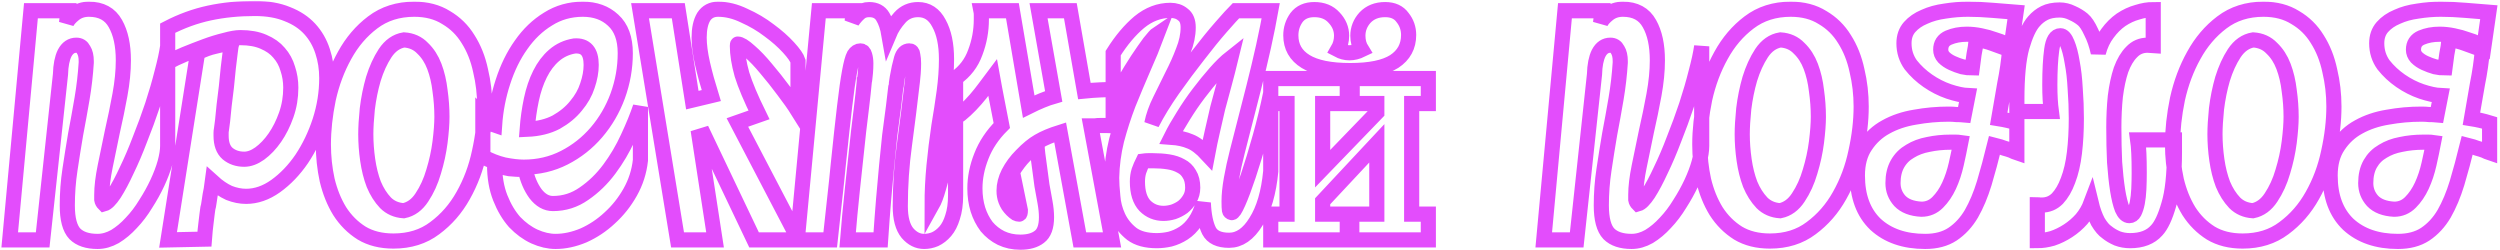
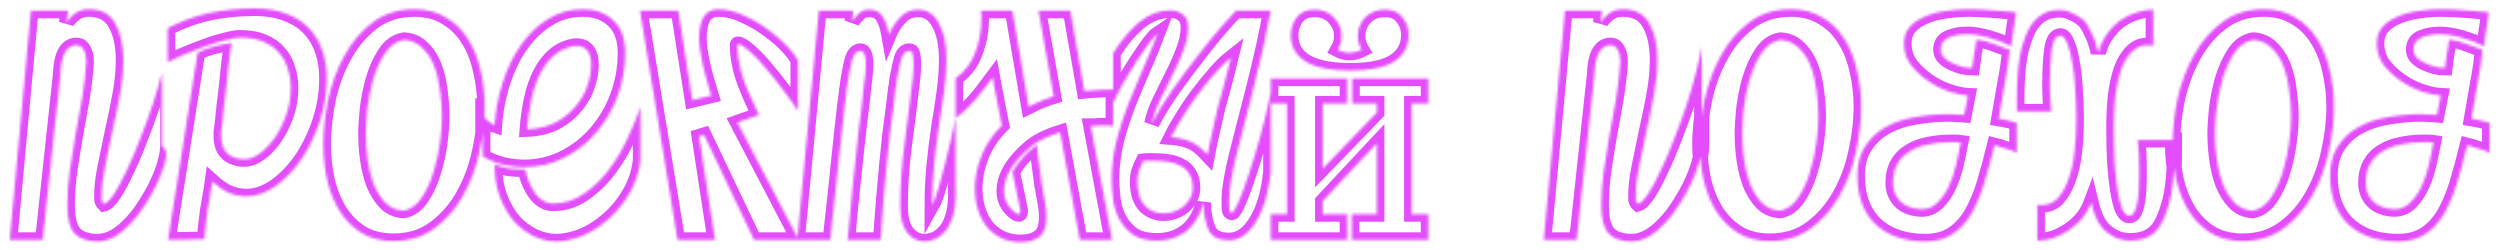
<svg xmlns="http://www.w3.org/2000/svg" width="990" height="99" viewBox="0 0 990 99" fill="none">
  <mask id="path-1-outside-1_320_12" maskUnits="userSpaceOnUse" x="-0.15" y="0.35" width="990" height="99" fill="black">
-     <rect fill="white" x="-0.15" y="0.35" width="990" height="99" />
-     <path d="M40.3 77.15C40.3 77.75 40.3 78.4 40.3 79.1C40.4 79.7 40.7 80.25 41.2 80.75C42.3 80.45 43.65 79.1 45.25 76.7C46.85 74.2 48.5 71.1 50.2 67.4C52 63.7 53.75 59.6 55.45 55.1C57.25 50.6 58.9 46.1 60.4 41.6C61.9 37 63.15 32.7 64.15 28.7C65.25 24.6 66 21.15 66.4 18.35V57.8C66.4 59.6 66.05 61.8 65.35 64.4C64.65 66.9 63.65 69.55 62.35 72.35C61.05 75.15 59.5 77.95 57.7 80.75C56 83.55 54.1 86.05 52 88.25C50 90.45 47.85 92.25 45.55 93.65C43.25 94.95 40.95 95.6 38.65 95.6C34.65 95.6 31.65 94.6 29.65 92.6C27.65 90.5 26.65 86.75 26.65 81.35C26.65 76.55 27 71.85 27.7 67.25C28.4 62.55 29.15 57.85 29.95 53.15C30.85 48.45 31.7 43.75 32.5 39.05C33.3 34.35 33.85 29.6 34.15 24.8V24.2C34.15 22.3 33.8 20.8 33.1 19.7C32.5 18.5 31.55 17.9 30.25 17.9C28.25 17.9 26.7 18.95 25.6 21.05C24.6 23.05 24.05 25.85 23.95 29.45L16.9 95H3.85L12.25 4.25H26.95L26.35 9.05C26.85 7.95 27.85 6.8 29.35 5.6C30.95 4.3 32.9 3.65 35.2 3.65C40.1 3.65 43.6 5.55 45.7 9.35C47.8 13.05 48.85 17.9 48.85 23.9C48.85 28.1 48.4 32.65 47.5 37.55C46.6 42.45 45.6 47.3 44.5 52.1C43.5 56.9 42.55 61.5 41.65 65.9C40.75 70.3 40.3 74.05 40.3 77.15ZM66.552 95L78.252 20.9C80.552 19.7 82.852 18.85 85.152 18.35C87.452 17.75 89.652 17.3 91.752 17C91.552 17.7 91.352 18.95 91.152 20.75C90.952 22.55 90.702 24.6 90.402 26.9C90.202 29.2 89.952 31.7 89.652 34.4C89.352 37 89.052 39.45 88.752 41.75C88.552 44.05 88.352 46.05 88.152 47.75C87.952 49.45 87.802 50.6 87.702 51.2C87.602 51.7 87.552 52.15 87.552 52.55C87.552 52.95 87.552 53.35 87.552 53.75C87.552 56.95 88.402 59.3 90.102 60.8C91.902 62.3 94.102 63.05 96.702 63.05C98.702 63.05 100.752 62.3 102.852 60.8C105.052 59.2 107.052 57.1 108.852 54.5C110.652 51.9 112.152 48.9 113.352 45.5C114.552 42.1 115.152 38.5 115.152 34.7C115.152 32.1 114.752 29.6 113.952 27.2C113.252 24.8 112.102 22.7 110.502 20.9C109.002 19.1 106.952 17.65 104.352 16.55C101.852 15.45 98.802 14.9 95.202 14.9C93.602 14.9 91.552 15.25 89.052 15.95C86.552 16.55 83.952 17.35 81.252 18.35C78.552 19.35 75.852 20.4 73.152 21.5C70.552 22.6 68.302 23.65 66.402 24.65V11.15C71.802 8.35 77.302 6.35 82.902 5.15C88.502 3.95 94.502 3.35 100.902 3.35C105.902 3.35 110.202 4.1 113.802 5.6C117.402 7 120.352 8.95 122.652 11.45C124.952 13.95 126.652 16.9 127.752 20.3C128.852 23.6 129.402 27.15 129.402 30.95C129.402 36.65 128.502 42.3 126.702 47.9C124.902 53.4 122.502 58.4 119.502 62.9C116.502 67.3 113.052 70.9 109.152 73.7C105.352 76.4 101.452 77.75 97.452 77.75C95.252 77.75 93.002 77.3 90.702 76.4C88.502 75.4 86.302 73.9 84.102 71.9C83.802 74.2 83.502 76 83.202 77.3C83.002 78.5 82.852 79.5 82.752 80.3C82.652 81.1 82.502 81.85 82.302 82.55C82.202 83.15 82.102 83.9 82.002 84.8C81.902 85.7 81.752 86.95 81.552 88.55C81.352 90.05 81.152 92.1 80.952 94.7L66.552 95ZM164.055 3.65C168.955 3.65 173.155 4.75 176.655 6.95C180.255 9.05 183.155 11.9 185.355 15.5C187.655 19.1 189.305 23.25 190.305 27.95C191.405 32.55 191.955 37.3 191.955 42.2C191.955 47.9 191.255 53.9 189.855 60.2C188.555 66.4 186.405 72.15 183.405 77.45C180.505 82.65 176.755 86.95 172.155 90.35C167.655 93.75 162.205 95.45 155.805 95.45C150.905 95.45 146.705 94.4 143.205 92.3C139.705 90.1 136.805 87.2 134.505 83.6C132.305 80 130.655 75.9 129.555 71.3C128.555 66.7 128.055 62 128.055 57.2C128.055 51.5 128.705 45.5 130.005 39.2C131.405 32.9 133.555 27.15 136.455 21.95C139.355 16.65 143.055 12.3 147.555 8.9C152.155 5.4 157.655 3.65 164.055 3.65ZM175.005 46.25C175.005 42.85 174.755 39.4 174.255 35.9C173.855 32.4 173.105 29.2 172.005 26.3C170.905 23.4 169.355 21 167.355 19.1C165.455 17.1 163.005 16 160.005 15.8C157.005 16.3 154.505 18.05 152.505 21.05C150.605 23.95 149.055 27.35 147.855 31.25C146.755 35.05 145.955 39 145.455 43.1C145.055 47.1 144.855 50.45 144.855 53.15C144.855 56.45 145.105 59.85 145.605 63.35C146.105 66.85 146.905 70.05 148.005 72.95C149.205 75.85 150.755 78.3 152.655 80.3C154.555 82.2 156.955 83.25 159.855 83.45C162.755 82.85 165.155 81.1 167.055 78.2C169.055 75.2 170.605 71.8 171.705 68C172.905 64.1 173.755 60.2 174.255 56.3C174.755 52.3 175.005 48.95 175.005 46.25ZM191.207 45.8C192.007 46.6 192.807 47.4 193.607 48.2C194.507 48.9 195.257 49.35 195.857 49.55C196.257 43.65 197.357 37.95 199.157 32.45C200.957 26.85 203.357 21.95 206.357 17.75C209.357 13.45 212.907 10.05 217.007 7.55C221.107 4.95 225.707 3.65 230.807 3.65C235.707 3.65 239.707 5.1 242.807 8C246.007 10.9 247.607 15.25 247.607 21.05C247.607 26.85 246.607 32.5 244.607 38C242.607 43.4 239.807 48.2 236.207 52.4C232.607 56.6 228.357 59.95 223.457 62.45C218.557 64.95 213.207 66.2 207.407 66.2C205.207 66.2 202.607 65.9 199.607 65.3C196.707 64.6 193.907 63.5 191.207 62V45.8ZM208.007 67.1C208.807 70.9 210.157 74.1 212.057 76.7C214.057 79.3 216.357 80.6 218.957 80.6C223.457 80.6 227.557 79.3 231.257 76.7C235.057 74.1 238.407 70.85 241.307 66.95C244.207 63.05 246.657 58.9 248.657 54.5C250.757 50 252.407 45.95 253.607 42.35V63.5C253.107 68 251.757 72.2 249.557 76.1C247.357 80 244.657 83.4 241.457 86.3C238.357 89.2 234.907 91.5 231.107 93.2C227.307 94.8 223.607 95.6 220.007 95.6C217.307 95.6 214.507 94.95 211.607 93.65C208.807 92.35 206.207 90.45 203.807 87.95C201.507 85.35 199.607 82.15 198.107 78.35C196.607 74.55 195.857 70.15 195.857 65.15C198.057 65.95 200.007 66.5 201.707 66.8C203.507 67 205.607 67.1 208.007 67.1ZM227.507 18.2C224.407 18.7 221.707 19.95 219.407 21.95C217.207 23.85 215.357 26.3 213.857 29.3C212.357 32.3 211.207 35.7 210.407 39.5C209.607 43.3 209.057 47.2 208.757 51.2C213.257 51 217.107 50.05 220.307 48.35C223.507 46.55 226.107 44.4 228.107 41.9C230.207 39.4 231.707 36.75 232.607 33.95C233.607 31.05 234.107 28.3 234.107 25.7C234.107 20.4 231.907 17.9 227.507 18.2ZM274.159 39.65L281.659 37.85C280.259 33.35 279.109 29.15 278.209 25.25C277.309 21.25 276.859 17.8 276.859 14.9C276.859 11.4 277.459 8.65 278.659 6.65C279.959 4.65 281.859 3.65 284.359 3.65C287.759 3.65 291.209 4.5 294.709 6.2C298.309 7.8 301.609 9.75 304.609 12.05C307.609 14.25 310.159 16.5 312.259 18.8C314.359 21.1 315.609 22.9 316.009 24.2V44C314.509 41.6 312.609 38.9 310.309 35.9C308.009 32.8 305.709 29.9 303.409 27.2C301.109 24.4 298.909 22.1 296.809 20.3C294.709 18.4 293.159 17.45 292.159 17.45C292.059 17.45 292.009 17.7 292.009 18.2C292.009 21.4 292.609 25.15 293.809 29.45C295.109 33.65 297.359 39 300.559 45.5L292.009 48.5L316.309 95H298.609L278.809 53.45L276.859 54.05L283.159 95H268.309L253.459 4.25H268.609L274.159 39.65ZM353.812 42.35C353.312 46.15 352.812 49.95 352.312 53.75C351.912 57.45 351.512 61.4 351.112 65.6C350.712 69.7 350.312 74.15 349.912 78.95C349.512 83.75 349.112 89.1 348.712 95H335.662C336.162 88.7 336.812 81.8 337.612 74.3C338.412 66.7 339.212 59.25 340.012 51.95C340.412 48.55 340.812 45.25 341.212 42.05C341.612 38.75 341.962 35.5 342.262 32.3C342.262 32.2 342.262 32.1 342.262 32C342.362 31.9 342.412 31.75 342.412 31.55C342.512 30.75 342.612 29.8 342.712 28.7C342.812 27.5 342.862 26.3 342.862 25.1C342.862 23.9 342.712 22.8 342.412 21.8C342.112 20.7 341.562 20.15 340.762 20.15C339.762 20.15 338.912 20.7 338.212 21.8C337.612 22.9 337.012 25.1 336.412 28.4C335.812 31.6 335.162 36.2 334.462 42.2C333.762 48.1 332.912 55.9 331.912 65.6C331.812 66.6 331.712 67.6 331.612 68.6C331.512 69.5 331.412 70.5 331.312 71.6L328.762 95H315.712L324.262 4.25H337.912L337.462 8.45C338.262 7.25 339.162 6.2 340.162 5.3C341.162 4.3 342.512 3.8 344.212 3.8C346.712 3.8 348.512 4.75 349.612 6.65C350.712 8.45 351.512 10.8 352.012 13.7C353.012 11.3 354.462 9.05 356.362 6.95C358.262 4.85 360.662 3.8 363.562 3.8C367.162 3.8 369.912 5.6 371.812 9.2C373.812 12.8 374.812 17.55 374.812 23.45C374.812 27.45 374.512 31.7 373.912 36.2C373.312 40.6 372.612 45.15 371.812 49.85C371.012 55.25 370.362 60.55 369.862 65.75C369.362 70.95 369.112 76.1 369.112 81.2C370.012 79.6 370.862 77.35 371.662 74.45C372.562 71.45 373.412 68.3 374.212 65C375.112 61.7 375.912 58.4 376.612 55.1C377.312 51.8 377.912 48.95 378.412 46.55V77.45C378.412 80.75 378.012 83.6 377.212 86C376.512 88.3 375.562 90.15 374.362 91.55C373.162 92.95 371.812 94 370.312 94.7C368.912 95.3 367.462 95.6 365.962 95.6C363.462 95.6 361.262 94.5 359.362 92.3C357.462 90 356.512 86.45 356.512 81.65C356.512 73.45 357.062 65.35 358.162 57.35C359.262 49.25 360.312 40.85 361.312 32.15C361.412 31.45 361.512 30.4 361.612 29C361.712 27.6 361.762 26.3 361.762 25.1C361.762 23.9 361.662 22.8 361.462 21.8C361.362 20.7 360.912 20.15 360.112 20.15C358.612 20.15 357.562 21.2 356.962 23.3C356.362 25.4 355.812 27.9 355.312 30.8C355.212 31.3 355.112 31.95 355.012 32.75C355.012 33.55 354.912 34.2 354.712 34.7L353.812 42.35ZM402.414 84.5C402.814 84.7 403.214 84.8 403.614 84.8C403.914 84.8 404.064 84.3 404.064 83.3L400.914 68C402.514 65.4 404.114 63.3 405.714 61.7C407.314 60 408.964 58.55 410.664 57.35C410.664 58.15 410.764 59.4 410.964 61.1C411.164 62.7 411.414 64.55 411.714 66.65C412.014 68.75 412.314 71 412.614 73.4C413.014 75.7 413.414 77.9 413.814 80C414.014 81.1 414.164 82.15 414.264 83.15C414.364 84.15 414.414 85.1 414.414 86C414.414 89.8 413.464 92.4 411.564 93.8C409.764 95.2 407.264 95.9 404.064 95.9C401.264 95.9 398.714 95.35 396.414 94.25C394.214 93.15 392.314 91.65 390.714 89.75C389.214 87.75 388.064 85.5 387.264 83C386.464 80.4 386.064 77.6 386.064 74.6C386.064 70.4 386.914 66.15 388.614 61.85C390.314 57.45 393.014 53.4 396.714 49.7L394.614 38.9C394.314 37.5 394.064 36.2 393.864 35C393.664 33.7 393.414 32.25 393.114 30.65C392.214 31.85 391.164 33.25 389.964 34.85C388.864 36.35 387.664 37.85 386.364 39.35C385.064 40.85 383.714 42.25 382.314 43.55C380.914 44.85 379.614 45.9 378.414 46.7V30.95C382.114 28.35 384.714 24.95 386.214 20.75C387.814 16.55 388.614 12.2 388.614 7.7C388.614 7.1 388.614 6.5 388.614 5.9C388.614 5.3 388.564 4.75 388.464 4.25H400.914L407.364 42.2C409.164 41.3 410.914 40.5 412.614 39.8C414.314 39.1 415.864 38.55 417.264 38.15L411.264 4.25H423.864L429.414 36.05C431.414 35.85 433.464 35.7 435.564 35.6C437.664 35.5 439.414 35.45 440.814 35.45V49.85C440.014 49.75 439.164 49.7 438.264 49.7C437.364 49.7 436.564 49.7 435.864 49.7C434.964 49.7 434.214 49.75 433.614 49.85C433.014 49.85 432.464 49.85 431.964 49.85L440.364 95H427.614L419.814 52.4C416.314 53.5 413.464 54.7 411.264 56C409.164 57.2 406.914 59.05 404.514 61.55C402.414 63.65 400.714 65.95 399.414 68.45C398.214 70.85 397.614 73.2 397.614 75.5C397.614 76.3 397.664 76.95 397.764 77.45C397.964 78.75 398.464 80.05 399.264 81.35C400.164 82.65 401.214 83.7 402.414 84.5ZM503.216 67.85C502.416 76.25 500.467 82.9 497.367 87.8C494.367 92.7 490.817 95.15 486.717 95.15C482.717 95.15 480.067 93.9 478.767 91.4C477.467 88.8 476.717 85.1 476.517 80.3C475.717 83.3 474.616 85.8 473.216 87.8C471.916 89.7 470.416 91.2 468.716 92.3C467.016 93.4 465.216 94.2 463.316 94.7C461.516 95.1 459.766 95.3 458.066 95.3C453.866 95.3 450.567 94.4 448.167 92.6C445.767 90.7 443.967 88.45 442.767 85.85C441.567 83.25 440.867 80.55 440.667 77.75C440.367 74.85 440.216 72.4 440.216 70.4C440.316 65.4 440.967 60.45 442.167 55.55C443.467 50.65 445.016 45.85 446.816 41.15C448.716 36.45 450.667 31.8 452.667 27.2C454.767 22.5 456.667 17.9 458.367 13.4C457.767 13.8 456.716 14.95 455.216 16.85C453.816 18.75 452.217 21.05 450.417 23.75C448.717 26.35 446.967 29.2 445.167 32.3C443.467 35.3 442.016 38.1 440.816 40.7V21.05C444.016 15.95 447.467 11.85 451.167 8.75C454.967 5.65 459.066 4.1 463.466 4.1C465.466 4.1 467.117 4.65 468.417 5.75C469.817 6.75 470.517 8.45 470.517 10.85C470.517 13.85 469.866 16.95 468.566 20.15C467.366 23.35 465.916 26.6 464.216 29.9C462.616 33.2 461.017 36.45 459.417 39.65C457.817 42.85 456.717 45.95 456.117 48.95C458.317 44.65 461.067 40.15 464.367 35.45C467.767 30.65 471.117 26.15 474.417 21.95C477.717 17.65 480.766 13.9 483.566 10.7C486.366 7.5 488.317 5.35 489.417 4.25H503.216C502.516 8.15 501.567 12.85 500.367 18.35C499.167 23.75 497.867 29.2 496.467 34.7C495.367 39 494.267 43.3 493.167 47.6C492.067 51.9 491.017 56 490.017 59.9C489.017 63.8 488.217 67.45 487.617 70.85C487.017 74.25 486.717 77.2 486.717 79.7C486.717 81.5 486.767 82.7 486.867 83.3C486.967 83.8 487.267 84.1 487.767 84.2C488.267 84.3 489.116 83 490.316 80.3C491.516 77.6 492.867 74 494.367 69.5C495.867 65 497.417 59.9 499.017 54.2C500.617 48.5 502.016 42.7 503.216 36.8V67.85ZM450.417 71.9C450.417 76.2 451.417 79.4 453.417 81.5C455.417 83.5 457.867 84.5 460.767 84.5C461.967 84.5 463.267 84.3 464.667 83.9C466.067 83.4 467.317 82.75 468.417 81.95C469.517 81.05 470.417 80 471.117 78.8C471.917 77.5 472.316 76 472.316 74.3C472.316 72.1 471.866 70.3 470.966 68.9C470.166 67.5 469.067 66.45 467.667 65.75C466.267 64.95 464.616 64.4 462.716 64.1C460.816 63.8 458.766 63.65 456.566 63.65C455.966 63.65 455.317 63.65 454.617 63.65C454.017 63.65 453.367 63.7 452.667 63.8C452.067 65 451.517 66.3 451.017 67.7C450.617 69 450.417 70.4 450.417 71.9ZM463.767 54.35C466.667 54.55 469.167 55.1 471.267 56C473.367 56.8 475.667 58.55 478.167 61.25C478.767 58.05 479.417 54.95 480.117 51.95C480.817 48.85 481.517 45.8 482.217 42.8C483.017 39.7 483.867 36.55 484.767 33.35C485.667 30.05 486.566 26.55 487.466 22.85C485.566 24.35 483.516 26.35 481.316 28.85C479.116 31.35 476.916 34.05 474.716 36.95C472.516 39.85 470.466 42.85 468.566 45.95C466.666 48.95 465.067 51.75 463.767 54.35ZM535.469 31.1H565.619V41H559.019V84.8H565.619V95H535.319V84.8H545.219V56.75L523.769 79.7V84.8H533.519V95H503.219V84.8H509.669V41H503.219V31.1H533.519V41H523.769V66.8L545.219 44.6V41H535.469V31.1ZM529.769 19.7C532.769 21.3 535.919 21.3 539.219 19.7C538.219 18.1 537.719 16.25 537.719 14.15C537.719 11.45 538.669 9.05 540.569 6.95C542.569 4.85 545.219 3.8 548.519 3.8C551.619 3.8 553.919 4.85 555.419 6.95C557.019 8.95 557.819 11.25 557.819 13.85C557.819 18.35 555.919 21.85 552.119 24.35C548.319 26.75 542.519 27.95 534.719 27.95C526.819 27.95 520.919 26.75 517.019 24.35C513.119 21.95 511.169 18.5 511.169 14C511.169 11.4 511.919 9.05 513.419 6.95C515.019 4.85 517.369 3.8 520.469 3.8C523.769 3.8 526.369 4.85 528.269 6.95C530.269 9.05 531.269 11.45 531.269 14.15C531.269 16.15 530.769 18 529.769 19.7ZM647.771 77.15C647.771 77.75 647.771 78.4 647.771 79.1C647.871 79.7 648.171 80.25 648.671 80.75C649.771 80.45 651.121 79.1 652.721 76.7C654.321 74.2 655.971 71.1 657.671 67.4C659.471 63.7 661.221 59.6 662.921 55.1C664.721 50.6 666.371 46.1 667.871 41.6C669.371 37 670.621 32.7 671.621 28.7C672.721 24.6 673.471 21.15 673.871 18.35V57.8C673.871 59.6 673.521 61.8 672.821 64.4C672.121 66.9 671.121 69.55 669.821 72.35C668.521 75.15 666.971 77.95 665.171 80.75C663.471 83.55 661.571 86.05 659.471 88.25C657.471 90.45 655.321 92.25 653.021 93.65C650.721 94.95 648.421 95.6 646.121 95.6C642.121 95.6 639.121 94.6 637.121 92.6C635.121 90.5 634.121 86.75 634.121 81.35C634.121 76.55 634.471 71.85 635.171 67.25C635.871 62.55 636.621 57.85 637.421 53.15C638.321 48.45 639.171 43.75 639.971 39.05C640.771 34.35 641.321 29.6 641.621 24.8V24.2C641.621 22.3 641.271 20.8 640.571 19.7C639.971 18.5 639.021 17.9 637.721 17.9C635.721 17.9 634.171 18.95 633.071 21.05C632.071 23.05 631.521 25.85 631.421 29.45L624.371 95H611.321L619.721 4.25H634.421L633.821 9.05C634.321 7.95 635.321 6.8 636.821 5.6C638.421 4.3 640.371 3.65 642.671 3.65C647.571 3.65 651.071 5.55 653.171 9.35C655.271 13.05 656.321 17.9 656.321 23.9C656.321 28.1 655.871 32.65 654.971 37.55C654.071 42.45 653.071 47.3 651.971 52.1C650.971 56.9 650.021 61.5 649.121 65.9C648.221 70.3 647.771 74.05 647.771 77.15ZM709.123 3.65C714.023 3.65 718.223 4.75 721.723 6.95C725.323 9.05 728.223 11.9 730.423 15.5C732.723 19.1 734.373 23.25 735.373 27.95C736.473 32.55 737.023 37.3 737.023 42.2C737.023 47.9 736.323 53.9 734.923 60.2C733.623 66.4 731.473 72.15 728.473 77.45C725.573 82.65 721.823 86.95 717.223 90.35C712.723 93.75 707.273 95.45 700.873 95.45C695.973 95.45 691.773 94.4 688.273 92.3C684.773 90.1 681.873 87.2 679.573 83.6C677.373 80 675.723 75.9 674.623 71.3C673.623 66.7 673.123 62 673.123 57.2C673.123 51.5 673.773 45.5 675.073 39.2C676.473 32.9 678.623 27.15 681.523 21.95C684.423 16.65 688.123 12.3 692.623 8.9C697.223 5.4 702.723 3.65 709.123 3.65ZM720.073 46.25C720.073 42.85 719.823 39.4 719.323 35.9C718.923 32.4 718.173 29.2 717.073 26.3C715.973 23.4 714.423 21 712.423 19.1C710.523 17.1 708.073 16 705.073 15.8C702.073 16.3 699.573 18.05 697.573 21.05C695.673 23.95 694.123 27.35 692.923 31.25C691.823 35.05 691.023 39 690.523 43.1C690.123 47.1 689.923 50.45 689.923 53.15C689.923 56.45 690.173 59.85 690.673 63.35C691.173 66.85 691.973 70.05 693.073 72.95C694.273 75.85 695.823 78.3 697.723 80.3C699.623 82.2 702.023 83.25 704.923 83.45C707.823 82.85 710.223 81.1 712.123 78.2C714.123 75.2 715.673 71.8 716.773 68C717.973 64.1 718.823 60.2 719.323 56.3C719.823 52.3 720.073 48.95 720.073 46.25ZM795.826 19.7C795.425 24.3 794.775 28.8 793.875 33.2C793.075 37.6 792.275 42.2 791.475 47C793.975 47.4 796.375 47.95 798.675 48.65V60.5C798.075 60.3 797.376 60 796.576 59.6C795.776 59.3 794.825 59 793.725 58.7C792.725 58.3 791.426 57.9 789.826 57.5C788.525 62.8 787.176 67.8 785.776 72.5C784.376 77.1 782.675 81.15 780.675 84.65C778.675 88.05 776.175 90.75 773.175 92.75C770.275 94.65 766.675 95.6 762.375 95.6C754.175 95.6 747.625 93.35 742.725 88.85C737.925 84.25 735.526 77.8 735.526 69.5C735.526 64.8 736.575 60.9 738.675 57.8C740.775 54.6 743.476 52.1 746.776 50.3C750.176 48.4 754.026 47.1 758.326 46.4C762.726 45.6 767.175 45.2 771.675 45.2C772.775 45.2 773.775 45.25 774.675 45.35C775.675 45.35 776.725 45.4 777.826 45.5L779.326 37.85C777.226 37.75 774.675 37.2 771.675 36.2C768.775 35.2 766.025 33.8 763.425 32C760.825 30.2 758.575 28.1 756.675 25.7C754.875 23.2 753.975 20.35 753.975 17.15C753.975 14.55 754.725 12.4 756.225 10.7C757.725 9 759.676 7.65 762.076 6.65C764.476 5.55 767.175 4.8 770.175 4.4C773.275 3.9 776.326 3.65 779.326 3.65C782.426 3.65 785.725 3.8 789.225 4.1C792.725 4.4 795.775 4.65 798.375 4.85L796.425 18.35C796.125 18.15 795.375 17.8 794.175 17.3C792.975 16.7 791.525 16.15 789.826 15.65C788.226 15.05 786.425 14.55 784.425 14.15C782.525 13.75 780.675 13.55 778.875 13.55C776.175 13.55 773.775 14 771.675 14.9C769.575 15.8 768.526 17.4 768.526 19.7C768.526 20.8 768.925 21.8 769.725 22.7C770.625 23.6 771.726 24.35 773.026 24.95C774.326 25.55 775.676 26.05 777.076 26.45C778.476 26.75 779.775 26.9 780.975 26.9C781.175 25.2 781.425 23.4 781.725 21.5C782.125 19.6 782.425 17.65 782.625 15.65C784.925 15.95 787.125 16.5 789.225 17.3C791.425 18.1 793.626 18.9 795.826 19.7ZM760.875 82.85C763.375 82.85 765.525 81.95 767.326 80.15C769.125 78.35 770.625 76.15 771.826 73.55C773.025 70.95 773.975 68.1 774.675 65C775.375 61.9 775.975 59.05 776.475 56.45C775.775 56.35 775.075 56.3 774.375 56.3C773.775 56.3 773.125 56.3 772.425 56.3C769.325 56.3 766.376 56.6 763.576 57.2C760.875 57.7 758.475 58.6 756.375 59.9C754.275 61.1 752.625 62.75 751.425 64.85C750.225 66.95 749.625 69.5 749.625 72.5C749.625 75.2 750.525 77.55 752.326 79.55C754.225 81.55 757.075 82.65 760.875 82.85ZM852.678 18.05L850.428 17.9C847.928 17.9 845.828 18.8 844.128 20.6C842.428 22.3 841.028 24.65 839.928 27.65C838.928 30.65 838.178 34.15 837.678 38.15C837.278 42.05 837.078 46.15 837.078 50.45C837.078 55.35 837.178 59.95 837.378 64.25C837.678 68.45 838.078 72.15 838.578 75.35C839.078 78.45 839.678 80.9 840.378 82.7C841.178 84.5 842.128 85.4 843.228 85.4C844.028 85.4 844.678 84.95 845.178 84.05C845.678 83.05 846.078 81.8 846.378 80.3C846.678 78.7 846.878 76.9 846.978 74.9C847.078 72.8 847.128 70.65 847.128 68.45C847.128 65.25 847.078 62.65 846.978 60.65C846.878 58.55 846.728 56.8 846.528 55.4H861.078V60.2C861.078 69.2 860.328 76.15 858.828 81.05C857.428 85.95 855.828 89.35 854.028 91.25C851.628 93.95 848.128 95.3 843.528 95.3C841.728 95.3 840.028 95 838.428 94.4C836.828 93.7 835.478 92.9 834.378 92C833.178 91.2 831.978 89.8 830.778 87.8C829.678 85.7 828.778 83.2 828.078 80.3C827.178 82.7 825.928 84.85 824.328 86.75C822.728 88.55 820.928 90.1 818.928 91.4C816.928 92.7 814.878 93.7 812.778 94.4C810.678 95 808.678 95.3 806.778 95.3V81.05C806.978 81.05 807.228 81.1 807.528 81.2C807.828 81.2 808.178 81.2 808.578 81.2C810.978 81.2 813.028 80.35 814.728 78.65C816.428 76.85 817.828 74.45 818.928 71.45C820.128 68.35 820.978 64.7 821.478 60.5C821.978 56.3 822.228 51.75 822.228 46.85C822.228 42.95 822.078 39.05 821.778 35.15C821.578 31.25 821.178 27.75 820.578 24.65C820.078 21.55 819.428 19.05 818.628 17.15C817.828 15.15 816.928 14.15 815.928 14.15C814.128 14.15 812.978 16 812.478 19.7C811.978 23.3 811.728 27.95 811.728 33.65C811.728 35.75 811.778 37.65 811.878 39.35C811.978 41.05 812.128 42.65 812.328 44.15H798.678V39.35C798.678 30.45 799.328 23.6 800.628 18.8C802.028 13.9 803.628 10.45 805.428 8.45C806.628 7.05 808.028 5.95 809.628 5.15C811.228 4.35 813.228 3.95 815.628 3.95C817.328 3.95 818.978 4.35 820.578 5.15C822.178 5.85 823.578 6.7 824.778 7.7C825.878 8.6 826.978 10.25 828.078 12.65C829.278 14.95 830.228 17.7 830.928 20.9C831.728 17.9 832.928 15.35 834.528 13.25C836.128 11.05 837.928 9.25 839.928 7.85C842.028 6.45 844.178 5.45 846.378 4.85C848.578 4.15 850.678 3.8 852.678 3.8V18.05ZM896.33 3.65C901.23 3.65 905.43 4.75 908.93 6.95C912.53 9.05 915.43 11.9 917.63 15.5C919.93 19.1 921.58 23.25 922.58 27.95C923.68 32.55 924.23 37.3 924.23 42.2C924.23 47.9 923.53 53.9 922.13 60.2C920.83 66.4 918.68 72.15 915.68 77.45C912.78 82.65 909.03 86.95 904.43 90.35C899.93 93.75 894.48 95.45 888.08 95.45C883.18 95.45 878.98 94.4 875.48 92.3C871.98 90.1 869.08 87.2 866.78 83.6C864.58 80 862.93 75.9 861.83 71.3C860.83 66.7 860.33 62 860.33 57.2C860.33 51.5 860.98 45.5 862.28 39.2C863.68 32.9 865.83 27.15 868.73 21.95C871.63 16.65 875.33 12.3 879.83 8.9C884.43 5.4 889.93 3.65 896.33 3.65ZM907.28 46.25C907.28 42.85 907.03 39.4 906.53 35.9C906.13 32.4 905.38 29.2 904.28 26.3C903.18 23.4 901.63 21 899.63 19.1C897.73 17.1 895.28 16 892.28 15.8C889.28 16.3 886.78 18.05 884.78 21.05C882.88 23.95 881.33 27.35 880.13 31.25C879.03 35.05 878.23 39 877.73 43.1C877.33 47.1 877.13 50.45 877.13 53.15C877.13 56.45 877.38 59.85 877.88 63.35C878.38 66.85 879.18 70.05 880.28 72.95C881.48 75.85 883.03 78.3 884.93 80.3C886.83 82.2 889.23 83.25 892.13 83.45C895.03 82.85 897.43 81.1 899.33 78.2C901.33 75.2 902.88 71.8 903.98 68C905.18 64.1 906.03 60.2 906.53 56.3C907.03 52.3 907.28 48.95 907.28 46.25ZM983.033 19.7C982.633 24.3 981.983 28.8 981.083 33.2C980.283 37.6 979.482 42.2 978.682 47C981.182 47.4 983.583 47.95 985.883 48.65V60.5C985.283 60.3 984.583 60 983.783 59.6C982.983 59.3 982.032 59 980.932 58.7C979.932 58.3 978.633 57.9 977.033 57.5C975.733 62.8 974.383 67.8 972.983 72.5C971.583 77.1 969.883 81.15 967.883 84.65C965.883 88.05 963.383 90.75 960.383 92.75C957.483 94.65 953.883 95.6 949.583 95.6C941.383 95.6 934.832 93.35 929.932 88.85C925.132 84.25 922.733 77.8 922.733 69.5C922.733 64.8 923.783 60.9 925.883 57.8C927.983 54.6 930.683 52.1 933.983 50.3C937.383 48.4 941.233 47.1 945.533 46.4C949.933 45.6 954.383 45.2 958.883 45.2C959.983 45.2 960.983 45.25 961.883 45.35C962.883 45.35 963.933 45.4 965.033 45.5L966.533 37.85C964.433 37.75 961.883 37.2 958.883 36.2C955.983 35.2 953.233 33.8 950.633 32C948.033 30.2 945.783 28.1 943.883 25.7C942.083 23.2 941.182 20.35 941.182 17.15C941.182 14.55 941.932 12.4 943.432 10.7C944.932 9 946.883 7.65 949.283 6.65C951.683 5.55 954.383 4.8 957.383 4.4C960.483 3.9 963.533 3.65 966.533 3.65C969.633 3.65 972.932 3.8 976.432 4.1C979.932 4.4 982.983 4.65 985.583 4.85L983.633 18.35C983.333 18.15 982.583 17.8 981.383 17.3C980.183 16.7 978.733 16.15 977.033 15.65C975.433 15.05 973.633 14.55 971.633 14.15C969.733 13.75 967.883 13.55 966.083 13.55C963.383 13.55 960.983 14 958.883 14.9C956.783 15.8 955.733 17.4 955.733 19.7C955.733 20.8 956.132 21.8 956.932 22.7C957.832 23.6 958.933 24.35 960.233 24.95C961.533 25.55 962.883 26.05 964.283 26.45C965.683 26.75 966.982 26.9 968.182 26.9C968.382 25.2 968.632 23.4 968.932 21.5C969.332 19.6 969.633 17.65 969.833 15.65C972.133 15.95 974.332 16.5 976.432 17.3C978.632 18.1 980.833 18.9 983.033 19.7ZM948.083 82.85C950.583 82.85 952.733 81.95 954.533 80.15C956.333 78.35 957.833 76.15 959.033 73.55C960.233 70.95 961.183 68.1 961.883 65C962.583 61.9 963.182 59.05 963.682 56.45C962.982 56.35 962.283 56.3 961.583 56.3C960.983 56.3 960.333 56.3 959.633 56.3C956.533 56.3 953.583 56.6 950.783 57.2C948.083 57.7 945.683 58.6 943.583 59.9C941.483 61.1 939.833 62.75 938.633 64.85C937.433 66.95 936.833 69.5 936.833 72.5C936.833 75.2 937.733 77.55 939.533 79.55C941.433 81.55 944.283 82.65 948.083 82.85Z" />
+     <path d="M40.3 77.15C40.3 77.75 40.3 78.4 40.3 79.1C40.4 79.7 40.7 80.25 41.2 80.75C42.3 80.45 43.65 79.1 45.25 76.7C46.85 74.2 48.5 71.1 50.2 67.4C52 63.7 53.75 59.6 55.45 55.1C57.25 50.6 58.9 46.1 60.4 41.6C61.9 37 63.15 32.7 64.15 28.7V57.8C66.4 59.6 66.05 61.8 65.35 64.4C64.65 66.9 63.65 69.55 62.35 72.35C61.05 75.15 59.5 77.95 57.7 80.75C56 83.55 54.1 86.05 52 88.25C50 90.45 47.85 92.25 45.55 93.65C43.25 94.95 40.95 95.6 38.65 95.6C34.65 95.6 31.65 94.6 29.65 92.6C27.65 90.5 26.65 86.75 26.65 81.35C26.65 76.55 27 71.85 27.7 67.25C28.4 62.55 29.15 57.85 29.95 53.15C30.85 48.45 31.7 43.75 32.5 39.05C33.3 34.35 33.85 29.6 34.15 24.8V24.2C34.15 22.3 33.8 20.8 33.1 19.7C32.5 18.5 31.55 17.9 30.25 17.9C28.25 17.9 26.7 18.95 25.6 21.05C24.6 23.05 24.05 25.85 23.95 29.45L16.9 95H3.85L12.25 4.25H26.95L26.35 9.05C26.85 7.95 27.85 6.8 29.35 5.6C30.95 4.3 32.9 3.65 35.2 3.65C40.1 3.65 43.6 5.55 45.7 9.35C47.8 13.05 48.85 17.9 48.85 23.9C48.85 28.1 48.4 32.65 47.5 37.55C46.6 42.45 45.6 47.3 44.5 52.1C43.5 56.9 42.55 61.5 41.65 65.9C40.75 70.3 40.3 74.05 40.3 77.15ZM66.552 95L78.252 20.9C80.552 19.7 82.852 18.85 85.152 18.35C87.452 17.75 89.652 17.3 91.752 17C91.552 17.7 91.352 18.95 91.152 20.75C90.952 22.55 90.702 24.6 90.402 26.9C90.202 29.2 89.952 31.7 89.652 34.4C89.352 37 89.052 39.45 88.752 41.75C88.552 44.05 88.352 46.05 88.152 47.75C87.952 49.45 87.802 50.6 87.702 51.2C87.602 51.7 87.552 52.15 87.552 52.55C87.552 52.95 87.552 53.35 87.552 53.75C87.552 56.95 88.402 59.3 90.102 60.8C91.902 62.3 94.102 63.05 96.702 63.05C98.702 63.05 100.752 62.3 102.852 60.8C105.052 59.2 107.052 57.1 108.852 54.5C110.652 51.9 112.152 48.9 113.352 45.5C114.552 42.1 115.152 38.5 115.152 34.7C115.152 32.1 114.752 29.6 113.952 27.2C113.252 24.8 112.102 22.7 110.502 20.9C109.002 19.1 106.952 17.65 104.352 16.55C101.852 15.45 98.802 14.9 95.202 14.9C93.602 14.9 91.552 15.25 89.052 15.95C86.552 16.55 83.952 17.35 81.252 18.35C78.552 19.35 75.852 20.4 73.152 21.5C70.552 22.6 68.302 23.65 66.402 24.65V11.15C71.802 8.35 77.302 6.35 82.902 5.15C88.502 3.95 94.502 3.35 100.902 3.35C105.902 3.35 110.202 4.1 113.802 5.6C117.402 7 120.352 8.95 122.652 11.45C124.952 13.95 126.652 16.9 127.752 20.3C128.852 23.6 129.402 27.15 129.402 30.95C129.402 36.65 128.502 42.3 126.702 47.9C124.902 53.4 122.502 58.4 119.502 62.9C116.502 67.3 113.052 70.9 109.152 73.7C105.352 76.4 101.452 77.75 97.452 77.75C95.252 77.75 93.002 77.3 90.702 76.4C88.502 75.4 86.302 73.9 84.102 71.9C83.802 74.2 83.502 76 83.202 77.3C83.002 78.5 82.852 79.5 82.752 80.3C82.652 81.1 82.502 81.85 82.302 82.55C82.202 83.15 82.102 83.9 82.002 84.8C81.902 85.7 81.752 86.95 81.552 88.55C81.352 90.05 81.152 92.1 80.952 94.7L66.552 95ZM164.055 3.65C168.955 3.65 173.155 4.75 176.655 6.95C180.255 9.05 183.155 11.9 185.355 15.5C187.655 19.1 189.305 23.25 190.305 27.95C191.405 32.55 191.955 37.3 191.955 42.2C191.955 47.9 191.255 53.9 189.855 60.2C188.555 66.4 186.405 72.15 183.405 77.45C180.505 82.65 176.755 86.95 172.155 90.35C167.655 93.75 162.205 95.45 155.805 95.45C150.905 95.45 146.705 94.4 143.205 92.3C139.705 90.1 136.805 87.2 134.505 83.6C132.305 80 130.655 75.9 129.555 71.3C128.555 66.7 128.055 62 128.055 57.2C128.055 51.5 128.705 45.5 130.005 39.2C131.405 32.9 133.555 27.15 136.455 21.95C139.355 16.65 143.055 12.3 147.555 8.9C152.155 5.4 157.655 3.65 164.055 3.65ZM175.005 46.25C175.005 42.85 174.755 39.4 174.255 35.9C173.855 32.4 173.105 29.2 172.005 26.3C170.905 23.4 169.355 21 167.355 19.1C165.455 17.1 163.005 16 160.005 15.8C157.005 16.3 154.505 18.05 152.505 21.05C150.605 23.95 149.055 27.35 147.855 31.25C146.755 35.05 145.955 39 145.455 43.1C145.055 47.1 144.855 50.45 144.855 53.15C144.855 56.45 145.105 59.85 145.605 63.35C146.105 66.85 146.905 70.05 148.005 72.95C149.205 75.85 150.755 78.3 152.655 80.3C154.555 82.2 156.955 83.25 159.855 83.45C162.755 82.85 165.155 81.1 167.055 78.2C169.055 75.2 170.605 71.8 171.705 68C172.905 64.1 173.755 60.2 174.255 56.3C174.755 52.3 175.005 48.95 175.005 46.25ZM191.207 45.8C192.007 46.6 192.807 47.4 193.607 48.2C194.507 48.9 195.257 49.35 195.857 49.55C196.257 43.65 197.357 37.95 199.157 32.45C200.957 26.85 203.357 21.95 206.357 17.75C209.357 13.45 212.907 10.05 217.007 7.55C221.107 4.95 225.707 3.65 230.807 3.65C235.707 3.65 239.707 5.1 242.807 8C246.007 10.9 247.607 15.25 247.607 21.05C247.607 26.85 246.607 32.5 244.607 38C242.607 43.4 239.807 48.2 236.207 52.4C232.607 56.6 228.357 59.95 223.457 62.45C218.557 64.95 213.207 66.2 207.407 66.2C205.207 66.2 202.607 65.9 199.607 65.3C196.707 64.6 193.907 63.5 191.207 62V45.8ZM208.007 67.1C208.807 70.9 210.157 74.1 212.057 76.7C214.057 79.3 216.357 80.6 218.957 80.6C223.457 80.6 227.557 79.3 231.257 76.7C235.057 74.1 238.407 70.85 241.307 66.95C244.207 63.05 246.657 58.9 248.657 54.5C250.757 50 252.407 45.95 253.607 42.35V63.5C253.107 68 251.757 72.2 249.557 76.1C247.357 80 244.657 83.4 241.457 86.3C238.357 89.2 234.907 91.5 231.107 93.2C227.307 94.8 223.607 95.6 220.007 95.6C217.307 95.6 214.507 94.95 211.607 93.65C208.807 92.35 206.207 90.45 203.807 87.95C201.507 85.35 199.607 82.15 198.107 78.35C196.607 74.55 195.857 70.15 195.857 65.15C198.057 65.95 200.007 66.5 201.707 66.8C203.507 67 205.607 67.1 208.007 67.1ZM227.507 18.2C224.407 18.7 221.707 19.95 219.407 21.95C217.207 23.85 215.357 26.3 213.857 29.3C212.357 32.3 211.207 35.7 210.407 39.5C209.607 43.3 209.057 47.2 208.757 51.2C213.257 51 217.107 50.05 220.307 48.35C223.507 46.55 226.107 44.4 228.107 41.9C230.207 39.4 231.707 36.75 232.607 33.95C233.607 31.05 234.107 28.3 234.107 25.7C234.107 20.4 231.907 17.9 227.507 18.2ZM274.159 39.65L281.659 37.85C280.259 33.35 279.109 29.15 278.209 25.25C277.309 21.25 276.859 17.8 276.859 14.9C276.859 11.4 277.459 8.65 278.659 6.65C279.959 4.65 281.859 3.65 284.359 3.65C287.759 3.65 291.209 4.5 294.709 6.2C298.309 7.8 301.609 9.75 304.609 12.05C307.609 14.25 310.159 16.5 312.259 18.8C314.359 21.1 315.609 22.9 316.009 24.2V44C314.509 41.6 312.609 38.9 310.309 35.9C308.009 32.8 305.709 29.9 303.409 27.2C301.109 24.4 298.909 22.1 296.809 20.3C294.709 18.4 293.159 17.45 292.159 17.45C292.059 17.45 292.009 17.7 292.009 18.2C292.009 21.4 292.609 25.15 293.809 29.45C295.109 33.65 297.359 39 300.559 45.5L292.009 48.5L316.309 95H298.609L278.809 53.45L276.859 54.05L283.159 95H268.309L253.459 4.25H268.609L274.159 39.65ZM353.812 42.35C353.312 46.15 352.812 49.95 352.312 53.75C351.912 57.45 351.512 61.4 351.112 65.6C350.712 69.7 350.312 74.15 349.912 78.95C349.512 83.75 349.112 89.1 348.712 95H335.662C336.162 88.7 336.812 81.8 337.612 74.3C338.412 66.7 339.212 59.25 340.012 51.95C340.412 48.55 340.812 45.25 341.212 42.05C341.612 38.75 341.962 35.5 342.262 32.3C342.262 32.2 342.262 32.1 342.262 32C342.362 31.9 342.412 31.75 342.412 31.55C342.512 30.75 342.612 29.8 342.712 28.7C342.812 27.5 342.862 26.3 342.862 25.1C342.862 23.9 342.712 22.8 342.412 21.8C342.112 20.7 341.562 20.15 340.762 20.15C339.762 20.15 338.912 20.7 338.212 21.8C337.612 22.9 337.012 25.1 336.412 28.4C335.812 31.6 335.162 36.2 334.462 42.2C333.762 48.1 332.912 55.9 331.912 65.6C331.812 66.6 331.712 67.6 331.612 68.6C331.512 69.5 331.412 70.5 331.312 71.6L328.762 95H315.712L324.262 4.25H337.912L337.462 8.45C338.262 7.25 339.162 6.2 340.162 5.3C341.162 4.3 342.512 3.8 344.212 3.8C346.712 3.8 348.512 4.75 349.612 6.65C350.712 8.45 351.512 10.8 352.012 13.7C353.012 11.3 354.462 9.05 356.362 6.95C358.262 4.85 360.662 3.8 363.562 3.8C367.162 3.8 369.912 5.6 371.812 9.2C373.812 12.8 374.812 17.55 374.812 23.45C374.812 27.45 374.512 31.7 373.912 36.2C373.312 40.6 372.612 45.15 371.812 49.85C371.012 55.25 370.362 60.55 369.862 65.75C369.362 70.95 369.112 76.1 369.112 81.2C370.012 79.6 370.862 77.35 371.662 74.45C372.562 71.45 373.412 68.3 374.212 65C375.112 61.7 375.912 58.4 376.612 55.1C377.312 51.8 377.912 48.95 378.412 46.55V77.45C378.412 80.75 378.012 83.6 377.212 86C376.512 88.3 375.562 90.15 374.362 91.55C373.162 92.95 371.812 94 370.312 94.7C368.912 95.3 367.462 95.6 365.962 95.6C363.462 95.6 361.262 94.5 359.362 92.3C357.462 90 356.512 86.45 356.512 81.65C356.512 73.45 357.062 65.35 358.162 57.35C359.262 49.25 360.312 40.85 361.312 32.15C361.412 31.45 361.512 30.4 361.612 29C361.712 27.6 361.762 26.3 361.762 25.1C361.762 23.9 361.662 22.8 361.462 21.8C361.362 20.7 360.912 20.15 360.112 20.15C358.612 20.15 357.562 21.2 356.962 23.3C356.362 25.4 355.812 27.9 355.312 30.8C355.212 31.3 355.112 31.95 355.012 32.75C355.012 33.55 354.912 34.2 354.712 34.7L353.812 42.35ZM402.414 84.5C402.814 84.7 403.214 84.8 403.614 84.8C403.914 84.8 404.064 84.3 404.064 83.3L400.914 68C402.514 65.4 404.114 63.3 405.714 61.7C407.314 60 408.964 58.55 410.664 57.35C410.664 58.15 410.764 59.4 410.964 61.1C411.164 62.7 411.414 64.55 411.714 66.65C412.014 68.75 412.314 71 412.614 73.4C413.014 75.7 413.414 77.9 413.814 80C414.014 81.1 414.164 82.15 414.264 83.15C414.364 84.15 414.414 85.1 414.414 86C414.414 89.8 413.464 92.4 411.564 93.8C409.764 95.2 407.264 95.9 404.064 95.9C401.264 95.9 398.714 95.35 396.414 94.25C394.214 93.15 392.314 91.65 390.714 89.75C389.214 87.75 388.064 85.5 387.264 83C386.464 80.4 386.064 77.6 386.064 74.6C386.064 70.4 386.914 66.15 388.614 61.85C390.314 57.45 393.014 53.4 396.714 49.7L394.614 38.9C394.314 37.5 394.064 36.2 393.864 35C393.664 33.7 393.414 32.25 393.114 30.65C392.214 31.85 391.164 33.25 389.964 34.85C388.864 36.35 387.664 37.85 386.364 39.35C385.064 40.85 383.714 42.25 382.314 43.55C380.914 44.85 379.614 45.9 378.414 46.7V30.95C382.114 28.35 384.714 24.95 386.214 20.75C387.814 16.55 388.614 12.2 388.614 7.7C388.614 7.1 388.614 6.5 388.614 5.9C388.614 5.3 388.564 4.75 388.464 4.25H400.914L407.364 42.2C409.164 41.3 410.914 40.5 412.614 39.8C414.314 39.1 415.864 38.55 417.264 38.15L411.264 4.25H423.864L429.414 36.05C431.414 35.85 433.464 35.7 435.564 35.6C437.664 35.5 439.414 35.45 440.814 35.45V49.85C440.014 49.75 439.164 49.7 438.264 49.7C437.364 49.7 436.564 49.7 435.864 49.7C434.964 49.7 434.214 49.75 433.614 49.85C433.014 49.85 432.464 49.85 431.964 49.85L440.364 95H427.614L419.814 52.4C416.314 53.5 413.464 54.7 411.264 56C409.164 57.2 406.914 59.05 404.514 61.55C402.414 63.65 400.714 65.95 399.414 68.45C398.214 70.85 397.614 73.2 397.614 75.5C397.614 76.3 397.664 76.95 397.764 77.45C397.964 78.75 398.464 80.05 399.264 81.35C400.164 82.65 401.214 83.7 402.414 84.5ZM503.216 67.85C502.416 76.25 500.467 82.9 497.367 87.8C494.367 92.7 490.817 95.15 486.717 95.15C482.717 95.15 480.067 93.9 478.767 91.4C477.467 88.8 476.717 85.1 476.517 80.3C475.717 83.3 474.616 85.8 473.216 87.8C471.916 89.7 470.416 91.2 468.716 92.3C467.016 93.4 465.216 94.2 463.316 94.7C461.516 95.1 459.766 95.3 458.066 95.3C453.866 95.3 450.567 94.4 448.167 92.6C445.767 90.7 443.967 88.45 442.767 85.85C441.567 83.25 440.867 80.55 440.667 77.75C440.367 74.85 440.216 72.4 440.216 70.4C440.316 65.4 440.967 60.45 442.167 55.55C443.467 50.65 445.016 45.85 446.816 41.15C448.716 36.45 450.667 31.8 452.667 27.2C454.767 22.5 456.667 17.9 458.367 13.4C457.767 13.8 456.716 14.95 455.216 16.85C453.816 18.75 452.217 21.05 450.417 23.75C448.717 26.35 446.967 29.2 445.167 32.3C443.467 35.3 442.016 38.1 440.816 40.7V21.05C444.016 15.95 447.467 11.85 451.167 8.75C454.967 5.65 459.066 4.1 463.466 4.1C465.466 4.1 467.117 4.65 468.417 5.75C469.817 6.75 470.517 8.45 470.517 10.85C470.517 13.85 469.866 16.95 468.566 20.15C467.366 23.35 465.916 26.6 464.216 29.9C462.616 33.2 461.017 36.45 459.417 39.65C457.817 42.85 456.717 45.95 456.117 48.95C458.317 44.65 461.067 40.15 464.367 35.45C467.767 30.65 471.117 26.15 474.417 21.95C477.717 17.65 480.766 13.9 483.566 10.7C486.366 7.5 488.317 5.35 489.417 4.25H503.216C502.516 8.15 501.567 12.85 500.367 18.35C499.167 23.75 497.867 29.2 496.467 34.7C495.367 39 494.267 43.3 493.167 47.6C492.067 51.9 491.017 56 490.017 59.9C489.017 63.8 488.217 67.45 487.617 70.85C487.017 74.25 486.717 77.2 486.717 79.7C486.717 81.5 486.767 82.7 486.867 83.3C486.967 83.8 487.267 84.1 487.767 84.2C488.267 84.3 489.116 83 490.316 80.3C491.516 77.6 492.867 74 494.367 69.5C495.867 65 497.417 59.9 499.017 54.2C500.617 48.5 502.016 42.7 503.216 36.8V67.85ZM450.417 71.9C450.417 76.2 451.417 79.4 453.417 81.5C455.417 83.5 457.867 84.5 460.767 84.5C461.967 84.5 463.267 84.3 464.667 83.9C466.067 83.4 467.317 82.75 468.417 81.95C469.517 81.05 470.417 80 471.117 78.8C471.917 77.5 472.316 76 472.316 74.3C472.316 72.1 471.866 70.3 470.966 68.9C470.166 67.5 469.067 66.45 467.667 65.75C466.267 64.95 464.616 64.4 462.716 64.1C460.816 63.8 458.766 63.65 456.566 63.65C455.966 63.65 455.317 63.65 454.617 63.65C454.017 63.65 453.367 63.7 452.667 63.8C452.067 65 451.517 66.3 451.017 67.7C450.617 69 450.417 70.4 450.417 71.9ZM463.767 54.35C466.667 54.55 469.167 55.1 471.267 56C473.367 56.8 475.667 58.55 478.167 61.25C478.767 58.05 479.417 54.95 480.117 51.95C480.817 48.85 481.517 45.8 482.217 42.8C483.017 39.7 483.867 36.55 484.767 33.35C485.667 30.05 486.566 26.55 487.466 22.85C485.566 24.35 483.516 26.35 481.316 28.85C479.116 31.35 476.916 34.05 474.716 36.95C472.516 39.85 470.466 42.85 468.566 45.95C466.666 48.95 465.067 51.75 463.767 54.35ZM535.469 31.1H565.619V41H559.019V84.8H565.619V95H535.319V84.8H545.219V56.75L523.769 79.7V84.8H533.519V95H503.219V84.8H509.669V41H503.219V31.1H533.519V41H523.769V66.8L545.219 44.6V41H535.469V31.1ZM529.769 19.7C532.769 21.3 535.919 21.3 539.219 19.7C538.219 18.1 537.719 16.25 537.719 14.15C537.719 11.45 538.669 9.05 540.569 6.95C542.569 4.85 545.219 3.8 548.519 3.8C551.619 3.8 553.919 4.85 555.419 6.95C557.019 8.95 557.819 11.25 557.819 13.85C557.819 18.35 555.919 21.85 552.119 24.35C548.319 26.75 542.519 27.95 534.719 27.95C526.819 27.95 520.919 26.75 517.019 24.35C513.119 21.95 511.169 18.5 511.169 14C511.169 11.4 511.919 9.05 513.419 6.95C515.019 4.85 517.369 3.8 520.469 3.8C523.769 3.8 526.369 4.85 528.269 6.95C530.269 9.05 531.269 11.45 531.269 14.15C531.269 16.15 530.769 18 529.769 19.7ZM647.771 77.15C647.771 77.75 647.771 78.4 647.771 79.1C647.871 79.7 648.171 80.25 648.671 80.75C649.771 80.45 651.121 79.1 652.721 76.7C654.321 74.2 655.971 71.1 657.671 67.4C659.471 63.7 661.221 59.6 662.921 55.1C664.721 50.6 666.371 46.1 667.871 41.6C669.371 37 670.621 32.7 671.621 28.7C672.721 24.6 673.471 21.15 673.871 18.35V57.8C673.871 59.6 673.521 61.8 672.821 64.4C672.121 66.9 671.121 69.55 669.821 72.35C668.521 75.15 666.971 77.95 665.171 80.75C663.471 83.55 661.571 86.05 659.471 88.25C657.471 90.45 655.321 92.25 653.021 93.65C650.721 94.95 648.421 95.6 646.121 95.6C642.121 95.6 639.121 94.6 637.121 92.6C635.121 90.5 634.121 86.75 634.121 81.35C634.121 76.55 634.471 71.85 635.171 67.25C635.871 62.55 636.621 57.85 637.421 53.15C638.321 48.45 639.171 43.75 639.971 39.05C640.771 34.35 641.321 29.6 641.621 24.8V24.2C641.621 22.3 641.271 20.8 640.571 19.7C639.971 18.5 639.021 17.9 637.721 17.9C635.721 17.9 634.171 18.95 633.071 21.05C632.071 23.05 631.521 25.85 631.421 29.45L624.371 95H611.321L619.721 4.25H634.421L633.821 9.05C634.321 7.95 635.321 6.8 636.821 5.6C638.421 4.3 640.371 3.65 642.671 3.65C647.571 3.65 651.071 5.55 653.171 9.35C655.271 13.05 656.321 17.9 656.321 23.9C656.321 28.1 655.871 32.65 654.971 37.55C654.071 42.45 653.071 47.3 651.971 52.1C650.971 56.9 650.021 61.5 649.121 65.9C648.221 70.3 647.771 74.05 647.771 77.15ZM709.123 3.65C714.023 3.65 718.223 4.75 721.723 6.95C725.323 9.05 728.223 11.9 730.423 15.5C732.723 19.1 734.373 23.25 735.373 27.95C736.473 32.55 737.023 37.3 737.023 42.2C737.023 47.9 736.323 53.9 734.923 60.2C733.623 66.4 731.473 72.15 728.473 77.45C725.573 82.65 721.823 86.95 717.223 90.35C712.723 93.75 707.273 95.45 700.873 95.45C695.973 95.45 691.773 94.4 688.273 92.3C684.773 90.1 681.873 87.2 679.573 83.6C677.373 80 675.723 75.9 674.623 71.3C673.623 66.7 673.123 62 673.123 57.2C673.123 51.5 673.773 45.5 675.073 39.2C676.473 32.9 678.623 27.15 681.523 21.95C684.423 16.65 688.123 12.3 692.623 8.9C697.223 5.4 702.723 3.65 709.123 3.65ZM720.073 46.25C720.073 42.85 719.823 39.4 719.323 35.9C718.923 32.4 718.173 29.2 717.073 26.3C715.973 23.4 714.423 21 712.423 19.1C710.523 17.1 708.073 16 705.073 15.8C702.073 16.3 699.573 18.05 697.573 21.05C695.673 23.95 694.123 27.35 692.923 31.25C691.823 35.05 691.023 39 690.523 43.1C690.123 47.1 689.923 50.45 689.923 53.15C689.923 56.45 690.173 59.85 690.673 63.35C691.173 66.85 691.973 70.05 693.073 72.95C694.273 75.85 695.823 78.3 697.723 80.3C699.623 82.2 702.023 83.25 704.923 83.45C707.823 82.85 710.223 81.1 712.123 78.2C714.123 75.2 715.673 71.8 716.773 68C717.973 64.1 718.823 60.2 719.323 56.3C719.823 52.3 720.073 48.95 720.073 46.25ZM795.826 19.7C795.425 24.3 794.775 28.8 793.875 33.2C793.075 37.6 792.275 42.2 791.475 47C793.975 47.4 796.375 47.95 798.675 48.65V60.5C798.075 60.3 797.376 60 796.576 59.6C795.776 59.3 794.825 59 793.725 58.7C792.725 58.3 791.426 57.9 789.826 57.5C788.525 62.8 787.176 67.8 785.776 72.5C784.376 77.1 782.675 81.15 780.675 84.65C778.675 88.05 776.175 90.75 773.175 92.75C770.275 94.65 766.675 95.6 762.375 95.6C754.175 95.6 747.625 93.35 742.725 88.85C737.925 84.25 735.526 77.8 735.526 69.5C735.526 64.8 736.575 60.9 738.675 57.8C740.775 54.6 743.476 52.1 746.776 50.3C750.176 48.4 754.026 47.1 758.326 46.4C762.726 45.6 767.175 45.2 771.675 45.2C772.775 45.2 773.775 45.25 774.675 45.35C775.675 45.35 776.725 45.4 777.826 45.5L779.326 37.85C777.226 37.75 774.675 37.2 771.675 36.2C768.775 35.2 766.025 33.8 763.425 32C760.825 30.2 758.575 28.1 756.675 25.7C754.875 23.2 753.975 20.35 753.975 17.15C753.975 14.55 754.725 12.4 756.225 10.7C757.725 9 759.676 7.65 762.076 6.65C764.476 5.55 767.175 4.8 770.175 4.4C773.275 3.9 776.326 3.65 779.326 3.65C782.426 3.65 785.725 3.8 789.225 4.1C792.725 4.4 795.775 4.65 798.375 4.85L796.425 18.35C796.125 18.15 795.375 17.8 794.175 17.3C792.975 16.7 791.525 16.15 789.826 15.65C788.226 15.05 786.425 14.55 784.425 14.15C782.525 13.75 780.675 13.55 778.875 13.55C776.175 13.55 773.775 14 771.675 14.9C769.575 15.8 768.526 17.4 768.526 19.7C768.526 20.8 768.925 21.8 769.725 22.7C770.625 23.6 771.726 24.35 773.026 24.95C774.326 25.55 775.676 26.05 777.076 26.45C778.476 26.75 779.775 26.9 780.975 26.9C781.175 25.2 781.425 23.4 781.725 21.5C782.125 19.6 782.425 17.65 782.625 15.65C784.925 15.95 787.125 16.5 789.225 17.3C791.425 18.1 793.626 18.9 795.826 19.7ZM760.875 82.85C763.375 82.85 765.525 81.95 767.326 80.15C769.125 78.35 770.625 76.15 771.826 73.55C773.025 70.95 773.975 68.1 774.675 65C775.375 61.9 775.975 59.05 776.475 56.45C775.775 56.35 775.075 56.3 774.375 56.3C773.775 56.3 773.125 56.3 772.425 56.3C769.325 56.3 766.376 56.6 763.576 57.2C760.875 57.7 758.475 58.6 756.375 59.9C754.275 61.1 752.625 62.75 751.425 64.85C750.225 66.95 749.625 69.5 749.625 72.5C749.625 75.2 750.525 77.55 752.326 79.55C754.225 81.55 757.075 82.65 760.875 82.85ZM852.678 18.05L850.428 17.9C847.928 17.9 845.828 18.8 844.128 20.6C842.428 22.3 841.028 24.65 839.928 27.65C838.928 30.65 838.178 34.15 837.678 38.15C837.278 42.05 837.078 46.15 837.078 50.45C837.078 55.35 837.178 59.95 837.378 64.25C837.678 68.45 838.078 72.15 838.578 75.35C839.078 78.45 839.678 80.9 840.378 82.7C841.178 84.5 842.128 85.4 843.228 85.4C844.028 85.4 844.678 84.95 845.178 84.05C845.678 83.05 846.078 81.8 846.378 80.3C846.678 78.7 846.878 76.9 846.978 74.9C847.078 72.8 847.128 70.65 847.128 68.45C847.128 65.25 847.078 62.65 846.978 60.65C846.878 58.55 846.728 56.8 846.528 55.4H861.078V60.2C861.078 69.2 860.328 76.15 858.828 81.05C857.428 85.95 855.828 89.35 854.028 91.25C851.628 93.95 848.128 95.3 843.528 95.3C841.728 95.3 840.028 95 838.428 94.4C836.828 93.7 835.478 92.9 834.378 92C833.178 91.2 831.978 89.8 830.778 87.8C829.678 85.7 828.778 83.2 828.078 80.3C827.178 82.7 825.928 84.85 824.328 86.75C822.728 88.55 820.928 90.1 818.928 91.4C816.928 92.7 814.878 93.7 812.778 94.4C810.678 95 808.678 95.3 806.778 95.3V81.05C806.978 81.05 807.228 81.1 807.528 81.2C807.828 81.2 808.178 81.2 808.578 81.2C810.978 81.2 813.028 80.35 814.728 78.65C816.428 76.85 817.828 74.45 818.928 71.45C820.128 68.35 820.978 64.7 821.478 60.5C821.978 56.3 822.228 51.75 822.228 46.85C822.228 42.95 822.078 39.05 821.778 35.15C821.578 31.25 821.178 27.75 820.578 24.65C820.078 21.55 819.428 19.05 818.628 17.15C817.828 15.15 816.928 14.15 815.928 14.15C814.128 14.15 812.978 16 812.478 19.7C811.978 23.3 811.728 27.95 811.728 33.65C811.728 35.75 811.778 37.65 811.878 39.35C811.978 41.05 812.128 42.65 812.328 44.15H798.678V39.35C798.678 30.45 799.328 23.6 800.628 18.8C802.028 13.9 803.628 10.45 805.428 8.45C806.628 7.05 808.028 5.95 809.628 5.15C811.228 4.35 813.228 3.95 815.628 3.95C817.328 3.95 818.978 4.35 820.578 5.15C822.178 5.85 823.578 6.7 824.778 7.7C825.878 8.6 826.978 10.25 828.078 12.65C829.278 14.95 830.228 17.7 830.928 20.9C831.728 17.9 832.928 15.35 834.528 13.25C836.128 11.05 837.928 9.25 839.928 7.85C842.028 6.45 844.178 5.45 846.378 4.85C848.578 4.15 850.678 3.8 852.678 3.8V18.05ZM896.33 3.65C901.23 3.65 905.43 4.75 908.93 6.95C912.53 9.05 915.43 11.9 917.63 15.5C919.93 19.1 921.58 23.25 922.58 27.95C923.68 32.55 924.23 37.3 924.23 42.2C924.23 47.9 923.53 53.9 922.13 60.2C920.83 66.4 918.68 72.15 915.68 77.45C912.78 82.65 909.03 86.95 904.43 90.35C899.93 93.75 894.48 95.45 888.08 95.45C883.18 95.45 878.98 94.4 875.48 92.3C871.98 90.1 869.08 87.2 866.78 83.6C864.58 80 862.93 75.9 861.83 71.3C860.83 66.7 860.33 62 860.33 57.2C860.33 51.5 860.98 45.5 862.28 39.2C863.68 32.9 865.83 27.15 868.73 21.95C871.63 16.65 875.33 12.3 879.83 8.9C884.43 5.4 889.93 3.65 896.33 3.65ZM907.28 46.25C907.28 42.85 907.03 39.4 906.53 35.9C906.13 32.4 905.38 29.2 904.28 26.3C903.18 23.4 901.63 21 899.63 19.1C897.73 17.1 895.28 16 892.28 15.8C889.28 16.3 886.78 18.05 884.78 21.05C882.88 23.95 881.33 27.35 880.13 31.25C879.03 35.05 878.23 39 877.73 43.1C877.33 47.1 877.13 50.45 877.13 53.15C877.13 56.45 877.38 59.85 877.88 63.35C878.38 66.85 879.18 70.05 880.28 72.95C881.48 75.85 883.03 78.3 884.93 80.3C886.83 82.2 889.23 83.25 892.13 83.45C895.03 82.85 897.43 81.1 899.33 78.2C901.33 75.2 902.88 71.8 903.98 68C905.18 64.1 906.03 60.2 906.53 56.3C907.03 52.3 907.28 48.95 907.28 46.25ZM983.033 19.7C982.633 24.3 981.983 28.8 981.083 33.2C980.283 37.6 979.482 42.2 978.682 47C981.182 47.4 983.583 47.95 985.883 48.65V60.5C985.283 60.3 984.583 60 983.783 59.6C982.983 59.3 982.032 59 980.932 58.7C979.932 58.3 978.633 57.9 977.033 57.5C975.733 62.8 974.383 67.8 972.983 72.5C971.583 77.1 969.883 81.15 967.883 84.65C965.883 88.05 963.383 90.75 960.383 92.75C957.483 94.65 953.883 95.6 949.583 95.6C941.383 95.6 934.832 93.35 929.932 88.85C925.132 84.25 922.733 77.8 922.733 69.5C922.733 64.8 923.783 60.9 925.883 57.8C927.983 54.6 930.683 52.1 933.983 50.3C937.383 48.4 941.233 47.1 945.533 46.4C949.933 45.6 954.383 45.2 958.883 45.2C959.983 45.2 960.983 45.25 961.883 45.35C962.883 45.35 963.933 45.4 965.033 45.5L966.533 37.85C964.433 37.75 961.883 37.2 958.883 36.2C955.983 35.2 953.233 33.8 950.633 32C948.033 30.2 945.783 28.1 943.883 25.7C942.083 23.2 941.182 20.35 941.182 17.15C941.182 14.55 941.932 12.4 943.432 10.7C944.932 9 946.883 7.65 949.283 6.65C951.683 5.55 954.383 4.8 957.383 4.4C960.483 3.9 963.533 3.65 966.533 3.65C969.633 3.65 972.932 3.8 976.432 4.1C979.932 4.4 982.983 4.65 985.583 4.85L983.633 18.35C983.333 18.15 982.583 17.8 981.383 17.3C980.183 16.7 978.733 16.15 977.033 15.65C975.433 15.05 973.633 14.55 971.633 14.15C969.733 13.75 967.883 13.55 966.083 13.55C963.383 13.55 960.983 14 958.883 14.9C956.783 15.8 955.733 17.4 955.733 19.7C955.733 20.8 956.132 21.8 956.932 22.7C957.832 23.6 958.933 24.35 960.233 24.95C961.533 25.55 962.883 26.05 964.283 26.45C965.683 26.75 966.982 26.9 968.182 26.9C968.382 25.2 968.632 23.4 968.932 21.5C969.332 19.6 969.633 17.65 969.833 15.65C972.133 15.95 974.332 16.5 976.432 17.3C978.632 18.1 980.833 18.9 983.033 19.7ZM948.083 82.85C950.583 82.85 952.733 81.95 954.533 80.15C956.333 78.35 957.833 76.15 959.033 73.55C960.233 70.95 961.183 68.1 961.883 65C962.583 61.9 963.182 59.05 963.682 56.45C962.982 56.35 962.283 56.3 961.583 56.3C960.983 56.3 960.333 56.3 959.633 56.3C956.533 56.3 953.583 56.6 950.783 57.2C948.083 57.7 945.683 58.6 943.583 59.9C941.483 61.1 939.833 62.75 938.633 64.85C937.433 66.95 936.833 69.5 936.833 72.5C936.833 75.2 937.733 77.55 939.533 79.55C941.433 81.55 944.283 82.65 948.083 82.85Z" />
  </mask>
  <path d="M40.3 77.15C40.3 77.75 40.3 78.4 40.3 79.1C40.4 79.7 40.7 80.25 41.2 80.75C42.3 80.45 43.65 79.1 45.25 76.7C46.85 74.2 48.5 71.1 50.2 67.4C52 63.7 53.75 59.6 55.45 55.1C57.25 50.6 58.9 46.1 60.4 41.6C61.9 37 63.15 32.7 64.15 28.7C65.25 24.6 66 21.15 66.4 18.35V57.8C66.4 59.6 66.05 61.8 65.35 64.4C64.65 66.9 63.65 69.55 62.35 72.35C61.05 75.15 59.5 77.95 57.7 80.75C56 83.55 54.1 86.05 52 88.25C50 90.45 47.85 92.25 45.55 93.65C43.25 94.95 40.95 95.6 38.65 95.6C34.65 95.6 31.65 94.6 29.65 92.6C27.65 90.5 26.65 86.75 26.65 81.35C26.65 76.55 27 71.85 27.7 67.25C28.4 62.55 29.15 57.85 29.95 53.15C30.85 48.45 31.7 43.75 32.5 39.05C33.3 34.35 33.85 29.6 34.15 24.8V24.2C34.15 22.3 33.8 20.8 33.1 19.7C32.5 18.5 31.55 17.9 30.25 17.9C28.25 17.9 26.7 18.95 25.6 21.05C24.6 23.05 24.05 25.85 23.95 29.45L16.9 95H3.85L12.25 4.25H26.95L26.35 9.05C26.85 7.95 27.85 6.8 29.35 5.6C30.95 4.3 32.9 3.65 35.2 3.65C40.1 3.65 43.6 5.55 45.7 9.35C47.8 13.05 48.85 17.9 48.85 23.9C48.85 28.1 48.4 32.65 47.5 37.55C46.6 42.45 45.6 47.3 44.5 52.1C43.5 56.9 42.55 61.5 41.65 65.9C40.75 70.3 40.3 74.05 40.3 77.15ZM66.552 95L78.252 20.9C80.552 19.7 82.852 18.85 85.152 18.35C87.452 17.75 89.652 17.3 91.752 17C91.552 17.7 91.352 18.95 91.152 20.75C90.952 22.55 90.702 24.6 90.402 26.9C90.202 29.2 89.952 31.7 89.652 34.4C89.352 37 89.052 39.45 88.752 41.75C88.552 44.05 88.352 46.05 88.152 47.75C87.952 49.45 87.802 50.6 87.702 51.2C87.602 51.7 87.552 52.15 87.552 52.55C87.552 52.95 87.552 53.35 87.552 53.75C87.552 56.95 88.402 59.3 90.102 60.8C91.902 62.3 94.102 63.05 96.702 63.05C98.702 63.05 100.752 62.3 102.852 60.8C105.052 59.2 107.052 57.1 108.852 54.5C110.652 51.9 112.152 48.9 113.352 45.5C114.552 42.1 115.152 38.5 115.152 34.7C115.152 32.1 114.752 29.6 113.952 27.2C113.252 24.8 112.102 22.7 110.502 20.9C109.002 19.1 106.952 17.65 104.352 16.55C101.852 15.45 98.802 14.9 95.202 14.9C93.602 14.9 91.552 15.25 89.052 15.95C86.552 16.55 83.952 17.35 81.252 18.35C78.552 19.35 75.852 20.4 73.152 21.5C70.552 22.6 68.302 23.65 66.402 24.65V11.15C71.802 8.35 77.302 6.35 82.902 5.15C88.502 3.95 94.502 3.35 100.902 3.35C105.902 3.35 110.202 4.1 113.802 5.6C117.402 7 120.352 8.95 122.652 11.45C124.952 13.95 126.652 16.9 127.752 20.3C128.852 23.6 129.402 27.15 129.402 30.95C129.402 36.65 128.502 42.3 126.702 47.9C124.902 53.4 122.502 58.4 119.502 62.9C116.502 67.3 113.052 70.9 109.152 73.7C105.352 76.4 101.452 77.75 97.452 77.75C95.252 77.75 93.002 77.3 90.702 76.4C88.502 75.4 86.302 73.9 84.102 71.9C83.802 74.2 83.502 76 83.202 77.3C83.002 78.5 82.852 79.5 82.752 80.3C82.652 81.1 82.502 81.85 82.302 82.55C82.202 83.15 82.102 83.9 82.002 84.8C81.902 85.7 81.752 86.95 81.552 88.55C81.352 90.05 81.152 92.1 80.952 94.7L66.552 95ZM164.055 3.65C168.955 3.65 173.155 4.75 176.655 6.95C180.255 9.05 183.155 11.9 185.355 15.5C187.655 19.1 189.305 23.25 190.305 27.95C191.405 32.55 191.955 37.3 191.955 42.2C191.955 47.9 191.255 53.9 189.855 60.2C188.555 66.4 186.405 72.15 183.405 77.45C180.505 82.65 176.755 86.95 172.155 90.35C167.655 93.75 162.205 95.45 155.805 95.45C150.905 95.45 146.705 94.4 143.205 92.3C139.705 90.1 136.805 87.2 134.505 83.6C132.305 80 130.655 75.9 129.555 71.3C128.555 66.7 128.055 62 128.055 57.2C128.055 51.5 128.705 45.5 130.005 39.2C131.405 32.9 133.555 27.15 136.455 21.95C139.355 16.65 143.055 12.3 147.555 8.9C152.155 5.4 157.655 3.65 164.055 3.65ZM175.005 46.25C175.005 42.85 174.755 39.4 174.255 35.9C173.855 32.4 173.105 29.2 172.005 26.3C170.905 23.4 169.355 21 167.355 19.1C165.455 17.1 163.005 16 160.005 15.8C157.005 16.3 154.505 18.05 152.505 21.05C150.605 23.95 149.055 27.35 147.855 31.25C146.755 35.05 145.955 39 145.455 43.1C145.055 47.1 144.855 50.45 144.855 53.15C144.855 56.45 145.105 59.85 145.605 63.35C146.105 66.85 146.905 70.05 148.005 72.95C149.205 75.85 150.755 78.3 152.655 80.3C154.555 82.2 156.955 83.25 159.855 83.45C162.755 82.85 165.155 81.1 167.055 78.2C169.055 75.2 170.605 71.8 171.705 68C172.905 64.1 173.755 60.2 174.255 56.3C174.755 52.3 175.005 48.95 175.005 46.25ZM191.207 45.8C192.007 46.6 192.807 47.4 193.607 48.2C194.507 48.9 195.257 49.35 195.857 49.55C196.257 43.65 197.357 37.95 199.157 32.45C200.957 26.85 203.357 21.95 206.357 17.75C209.357 13.45 212.907 10.05 217.007 7.55C221.107 4.95 225.707 3.65 230.807 3.65C235.707 3.65 239.707 5.1 242.807 8C246.007 10.9 247.607 15.25 247.607 21.05C247.607 26.85 246.607 32.5 244.607 38C242.607 43.4 239.807 48.2 236.207 52.4C232.607 56.6 228.357 59.95 223.457 62.45C218.557 64.95 213.207 66.2 207.407 66.2C205.207 66.2 202.607 65.9 199.607 65.3C196.707 64.6 193.907 63.5 191.207 62V45.8ZM208.007 67.1C208.807 70.9 210.157 74.1 212.057 76.7C214.057 79.3 216.357 80.6 218.957 80.6C223.457 80.6 227.557 79.3 231.257 76.7C235.057 74.1 238.407 70.85 241.307 66.95C244.207 63.05 246.657 58.9 248.657 54.5C250.757 50 252.407 45.95 253.607 42.35V63.5C253.107 68 251.757 72.2 249.557 76.1C247.357 80 244.657 83.4 241.457 86.3C238.357 89.2 234.907 91.5 231.107 93.2C227.307 94.8 223.607 95.6 220.007 95.6C217.307 95.6 214.507 94.95 211.607 93.65C208.807 92.35 206.207 90.45 203.807 87.95C201.507 85.35 199.607 82.15 198.107 78.35C196.607 74.55 195.857 70.15 195.857 65.15C198.057 65.95 200.007 66.5 201.707 66.8C203.507 67 205.607 67.1 208.007 67.1ZM227.507 18.2C224.407 18.7 221.707 19.95 219.407 21.95C217.207 23.85 215.357 26.3 213.857 29.3C212.357 32.3 211.207 35.7 210.407 39.5C209.607 43.3 209.057 47.2 208.757 51.2C213.257 51 217.107 50.05 220.307 48.35C223.507 46.55 226.107 44.4 228.107 41.9C230.207 39.4 231.707 36.75 232.607 33.95C233.607 31.05 234.107 28.3 234.107 25.7C234.107 20.4 231.907 17.9 227.507 18.2ZM274.159 39.65L281.659 37.85C280.259 33.35 279.109 29.15 278.209 25.25C277.309 21.25 276.859 17.8 276.859 14.9C276.859 11.4 277.459 8.65 278.659 6.65C279.959 4.65 281.859 3.65 284.359 3.65C287.759 3.65 291.209 4.5 294.709 6.2C298.309 7.8 301.609 9.75 304.609 12.05C307.609 14.25 310.159 16.5 312.259 18.8C314.359 21.1 315.609 22.9 316.009 24.2V44C314.509 41.6 312.609 38.9 310.309 35.9C308.009 32.8 305.709 29.9 303.409 27.2C301.109 24.4 298.909 22.1 296.809 20.3C294.709 18.4 293.159 17.45 292.159 17.45C292.059 17.45 292.009 17.7 292.009 18.2C292.009 21.4 292.609 25.15 293.809 29.45C295.109 33.65 297.359 39 300.559 45.5L292.009 48.5L316.309 95H298.609L278.809 53.45L276.859 54.05L283.159 95H268.309L253.459 4.25H268.609L274.159 39.65ZM353.812 42.35C353.312 46.15 352.812 49.95 352.312 53.75C351.912 57.45 351.512 61.4 351.112 65.6C350.712 69.7 350.312 74.15 349.912 78.95C349.512 83.75 349.112 89.1 348.712 95H335.662C336.162 88.7 336.812 81.8 337.612 74.3C338.412 66.7 339.212 59.25 340.012 51.95C340.412 48.55 340.812 45.25 341.212 42.05C341.612 38.75 341.962 35.5 342.262 32.3C342.262 32.2 342.262 32.1 342.262 32C342.362 31.9 342.412 31.75 342.412 31.55C342.512 30.75 342.612 29.8 342.712 28.7C342.812 27.5 342.862 26.3 342.862 25.1C342.862 23.9 342.712 22.8 342.412 21.8C342.112 20.7 341.562 20.15 340.762 20.15C339.762 20.15 338.912 20.7 338.212 21.8C337.612 22.9 337.012 25.1 336.412 28.4C335.812 31.6 335.162 36.2 334.462 42.2C333.762 48.1 332.912 55.9 331.912 65.6C331.812 66.6 331.712 67.6 331.612 68.6C331.512 69.5 331.412 70.5 331.312 71.6L328.762 95H315.712L324.262 4.25H337.912L337.462 8.45C338.262 7.25 339.162 6.2 340.162 5.3C341.162 4.3 342.512 3.8 344.212 3.8C346.712 3.8 348.512 4.75 349.612 6.65C350.712 8.45 351.512 10.8 352.012 13.7C353.012 11.3 354.462 9.05 356.362 6.95C358.262 4.85 360.662 3.8 363.562 3.8C367.162 3.8 369.912 5.6 371.812 9.2C373.812 12.8 374.812 17.55 374.812 23.45C374.812 27.45 374.512 31.7 373.912 36.2C373.312 40.6 372.612 45.15 371.812 49.85C371.012 55.25 370.362 60.55 369.862 65.75C369.362 70.95 369.112 76.1 369.112 81.2C370.012 79.6 370.862 77.35 371.662 74.45C372.562 71.45 373.412 68.3 374.212 65C375.112 61.7 375.912 58.4 376.612 55.1C377.312 51.8 377.912 48.95 378.412 46.55V77.45C378.412 80.75 378.012 83.6 377.212 86C376.512 88.3 375.562 90.15 374.362 91.55C373.162 92.95 371.812 94 370.312 94.7C368.912 95.3 367.462 95.6 365.962 95.6C363.462 95.6 361.262 94.5 359.362 92.3C357.462 90 356.512 86.45 356.512 81.65C356.512 73.45 357.062 65.35 358.162 57.35C359.262 49.25 360.312 40.85 361.312 32.15C361.412 31.45 361.512 30.4 361.612 29C361.712 27.6 361.762 26.3 361.762 25.1C361.762 23.9 361.662 22.8 361.462 21.8C361.362 20.7 360.912 20.15 360.112 20.15C358.612 20.15 357.562 21.2 356.962 23.3C356.362 25.4 355.812 27.9 355.312 30.8C355.212 31.3 355.112 31.95 355.012 32.75C355.012 33.55 354.912 34.2 354.712 34.7L353.812 42.35ZM402.414 84.5C402.814 84.7 403.214 84.8 403.614 84.8C403.914 84.8 404.064 84.3 404.064 83.3L400.914 68C402.514 65.4 404.114 63.3 405.714 61.7C407.314 60 408.964 58.55 410.664 57.35C410.664 58.15 410.764 59.4 410.964 61.1C411.164 62.7 411.414 64.55 411.714 66.65C412.014 68.75 412.314 71 412.614 73.4C413.014 75.7 413.414 77.9 413.814 80C414.014 81.1 414.164 82.15 414.264 83.15C414.364 84.15 414.414 85.1 414.414 86C414.414 89.8 413.464 92.4 411.564 93.8C409.764 95.2 407.264 95.9 404.064 95.9C401.264 95.9 398.714 95.35 396.414 94.25C394.214 93.15 392.314 91.65 390.714 89.75C389.214 87.75 388.064 85.5 387.264 83C386.464 80.4 386.064 77.6 386.064 74.6C386.064 70.4 386.914 66.15 388.614 61.85C390.314 57.45 393.014 53.4 396.714 49.7L394.614 38.9C394.314 37.5 394.064 36.2 393.864 35C393.664 33.7 393.414 32.25 393.114 30.65C392.214 31.85 391.164 33.25 389.964 34.85C388.864 36.35 387.664 37.85 386.364 39.35C385.064 40.85 383.714 42.25 382.314 43.55C380.914 44.85 379.614 45.9 378.414 46.7V30.95C382.114 28.35 384.714 24.95 386.214 20.75C387.814 16.55 388.614 12.2 388.614 7.7C388.614 7.1 388.614 6.5 388.614 5.9C388.614 5.3 388.564 4.75 388.464 4.25H400.914L407.364 42.2C409.164 41.3 410.914 40.5 412.614 39.8C414.314 39.1 415.864 38.55 417.264 38.15L411.264 4.25H423.864L429.414 36.05C431.414 35.85 433.464 35.7 435.564 35.6C437.664 35.5 439.414 35.45 440.814 35.45V49.85C440.014 49.75 439.164 49.7 438.264 49.7C437.364 49.7 436.564 49.7 435.864 49.7C434.964 49.7 434.214 49.75 433.614 49.85C433.014 49.85 432.464 49.85 431.964 49.85L440.364 95H427.614L419.814 52.4C416.314 53.5 413.464 54.7 411.264 56C409.164 57.2 406.914 59.05 404.514 61.55C402.414 63.65 400.714 65.95 399.414 68.45C398.214 70.85 397.614 73.2 397.614 75.5C397.614 76.3 397.664 76.95 397.764 77.45C397.964 78.75 398.464 80.05 399.264 81.35C400.164 82.65 401.214 83.7 402.414 84.5ZM503.216 67.85C502.416 76.25 500.467 82.9 497.367 87.8C494.367 92.7 490.817 95.15 486.717 95.15C482.717 95.15 480.067 93.9 478.767 91.4C477.467 88.8 476.717 85.1 476.517 80.3C475.717 83.3 474.616 85.8 473.216 87.8C471.916 89.7 470.416 91.2 468.716 92.3C467.016 93.4 465.216 94.2 463.316 94.7C461.516 95.1 459.766 95.3 458.066 95.3C453.866 95.3 450.567 94.4 448.167 92.6C445.767 90.7 443.967 88.45 442.767 85.85C441.567 83.25 440.867 80.55 440.667 77.75C440.367 74.85 440.216 72.4 440.216 70.4C440.316 65.4 440.967 60.45 442.167 55.55C443.467 50.65 445.016 45.85 446.816 41.15C448.716 36.45 450.667 31.8 452.667 27.2C454.767 22.5 456.667 17.9 458.367 13.4C457.767 13.8 456.716 14.95 455.216 16.85C453.816 18.75 452.217 21.05 450.417 23.75C448.717 26.35 446.967 29.2 445.167 32.3C443.467 35.3 442.016 38.1 440.816 40.7V21.05C444.016 15.95 447.467 11.85 451.167 8.75C454.967 5.65 459.066 4.1 463.466 4.1C465.466 4.1 467.117 4.65 468.417 5.75C469.817 6.75 470.517 8.45 470.517 10.85C470.517 13.85 469.866 16.95 468.566 20.15C467.366 23.35 465.916 26.6 464.216 29.9C462.616 33.2 461.017 36.45 459.417 39.65C457.817 42.85 456.717 45.95 456.117 48.95C458.317 44.65 461.067 40.15 464.367 35.45C467.767 30.65 471.117 26.15 474.417 21.95C477.717 17.65 480.766 13.9 483.566 10.7C486.366 7.5 488.317 5.35 489.417 4.25H503.216C502.516 8.15 501.567 12.85 500.367 18.35C499.167 23.75 497.867 29.2 496.467 34.7C495.367 39 494.267 43.3 493.167 47.6C492.067 51.9 491.017 56 490.017 59.9C489.017 63.8 488.217 67.45 487.617 70.85C487.017 74.25 486.717 77.2 486.717 79.7C486.717 81.5 486.767 82.7 486.867 83.3C486.967 83.8 487.267 84.1 487.767 84.2C488.267 84.3 489.116 83 490.316 80.3C491.516 77.6 492.867 74 494.367 69.5C495.867 65 497.417 59.9 499.017 54.2C500.617 48.5 502.016 42.7 503.216 36.8V67.85ZM450.417 71.9C450.417 76.2 451.417 79.4 453.417 81.5C455.417 83.5 457.867 84.5 460.767 84.5C461.967 84.5 463.267 84.3 464.667 83.9C466.067 83.4 467.317 82.75 468.417 81.95C469.517 81.05 470.417 80 471.117 78.8C471.917 77.5 472.316 76 472.316 74.3C472.316 72.1 471.866 70.3 470.966 68.9C470.166 67.5 469.067 66.45 467.667 65.75C466.267 64.95 464.616 64.4 462.716 64.1C460.816 63.8 458.766 63.65 456.566 63.65C455.966 63.65 455.317 63.65 454.617 63.65C454.017 63.65 453.367 63.7 452.667 63.8C452.067 65 451.517 66.3 451.017 67.7C450.617 69 450.417 70.4 450.417 71.9ZM463.767 54.35C466.667 54.55 469.167 55.1 471.267 56C473.367 56.8 475.667 58.55 478.167 61.25C478.767 58.05 479.417 54.95 480.117 51.95C480.817 48.85 481.517 45.8 482.217 42.8C483.017 39.7 483.867 36.55 484.767 33.35C485.667 30.05 486.566 26.55 487.466 22.85C485.566 24.35 483.516 26.35 481.316 28.85C479.116 31.35 476.916 34.05 474.716 36.95C472.516 39.85 470.466 42.85 468.566 45.95C466.666 48.95 465.067 51.75 463.767 54.35ZM535.469 31.1H565.619V41H559.019V84.8H565.619V95H535.319V84.8H545.219V56.75L523.769 79.7V84.8H533.519V95H503.219V84.8H509.669V41H503.219V31.1H533.519V41H523.769V66.8L545.219 44.6V41H535.469V31.1ZM529.769 19.7C532.769 21.3 535.919 21.3 539.219 19.7C538.219 18.1 537.719 16.25 537.719 14.15C537.719 11.45 538.669 9.05 540.569 6.95C542.569 4.85 545.219 3.8 548.519 3.8C551.619 3.8 553.919 4.85 555.419 6.95C557.019 8.95 557.819 11.25 557.819 13.85C557.819 18.35 555.919 21.85 552.119 24.35C548.319 26.75 542.519 27.95 534.719 27.95C526.819 27.95 520.919 26.75 517.019 24.35C513.119 21.95 511.169 18.5 511.169 14C511.169 11.4 511.919 9.05 513.419 6.95C515.019 4.85 517.369 3.8 520.469 3.8C523.769 3.8 526.369 4.85 528.269 6.95C530.269 9.05 531.269 11.45 531.269 14.15C531.269 16.15 530.769 18 529.769 19.7ZM647.771 77.15C647.771 77.75 647.771 78.4 647.771 79.1C647.871 79.7 648.171 80.25 648.671 80.75C649.771 80.45 651.121 79.1 652.721 76.7C654.321 74.2 655.971 71.1 657.671 67.4C659.471 63.7 661.221 59.6 662.921 55.1C664.721 50.6 666.371 46.1 667.871 41.6C669.371 37 670.621 32.7 671.621 28.7C672.721 24.6 673.471 21.15 673.871 18.35V57.8C673.871 59.6 673.521 61.8 672.821 64.4C672.121 66.9 671.121 69.55 669.821 72.35C668.521 75.15 666.971 77.95 665.171 80.75C663.471 83.55 661.571 86.05 659.471 88.25C657.471 90.45 655.321 92.25 653.021 93.65C650.721 94.95 648.421 95.6 646.121 95.6C642.121 95.6 639.121 94.6 637.121 92.6C635.121 90.5 634.121 86.75 634.121 81.35C634.121 76.55 634.471 71.85 635.171 67.25C635.871 62.55 636.621 57.85 637.421 53.15C638.321 48.45 639.171 43.75 639.971 39.05C640.771 34.35 641.321 29.6 641.621 24.8V24.2C641.621 22.3 641.271 20.8 640.571 19.7C639.971 18.5 639.021 17.9 637.721 17.9C635.721 17.9 634.171 18.95 633.071 21.05C632.071 23.05 631.521 25.85 631.421 29.45L624.371 95H611.321L619.721 4.25H634.421L633.821 9.05C634.321 7.95 635.321 6.8 636.821 5.6C638.421 4.3 640.371 3.65 642.671 3.65C647.571 3.65 651.071 5.55 653.171 9.35C655.271 13.05 656.321 17.9 656.321 23.9C656.321 28.1 655.871 32.65 654.971 37.55C654.071 42.45 653.071 47.3 651.971 52.1C650.971 56.9 650.021 61.5 649.121 65.9C648.221 70.3 647.771 74.05 647.771 77.15ZM709.123 3.65C714.023 3.65 718.223 4.75 721.723 6.95C725.323 9.05 728.223 11.9 730.423 15.5C732.723 19.1 734.373 23.25 735.373 27.95C736.473 32.55 737.023 37.3 737.023 42.2C737.023 47.9 736.323 53.9 734.923 60.2C733.623 66.4 731.473 72.15 728.473 77.45C725.573 82.65 721.823 86.95 717.223 90.35C712.723 93.75 707.273 95.45 700.873 95.45C695.973 95.45 691.773 94.4 688.273 92.3C684.773 90.1 681.873 87.2 679.573 83.6C677.373 80 675.723 75.9 674.623 71.3C673.623 66.7 673.123 62 673.123 57.2C673.123 51.5 673.773 45.5 675.073 39.2C676.473 32.9 678.623 27.15 681.523 21.95C684.423 16.65 688.123 12.3 692.623 8.9C697.223 5.4 702.723 3.65 709.123 3.65ZM720.073 46.25C720.073 42.85 719.823 39.4 719.323 35.9C718.923 32.4 718.173 29.2 717.073 26.3C715.973 23.4 714.423 21 712.423 19.1C710.523 17.1 708.073 16 705.073 15.8C702.073 16.3 699.573 18.05 697.573 21.05C695.673 23.95 694.123 27.35 692.923 31.25C691.823 35.05 691.023 39 690.523 43.1C690.123 47.1 689.923 50.45 689.923 53.15C689.923 56.45 690.173 59.85 690.673 63.35C691.173 66.85 691.973 70.05 693.073 72.95C694.273 75.85 695.823 78.3 697.723 80.3C699.623 82.2 702.023 83.25 704.923 83.45C707.823 82.85 710.223 81.1 712.123 78.2C714.123 75.2 715.673 71.8 716.773 68C717.973 64.1 718.823 60.2 719.323 56.3C719.823 52.3 720.073 48.95 720.073 46.25ZM795.826 19.7C795.425 24.3 794.775 28.8 793.875 33.2C793.075 37.6 792.275 42.2 791.475 47C793.975 47.4 796.375 47.95 798.675 48.65V60.5C798.075 60.3 797.376 60 796.576 59.6C795.776 59.3 794.825 59 793.725 58.7C792.725 58.3 791.426 57.9 789.826 57.5C788.525 62.8 787.176 67.8 785.776 72.5C784.376 77.1 782.675 81.15 780.675 84.65C778.675 88.05 776.175 90.75 773.175 92.75C770.275 94.65 766.675 95.6 762.375 95.6C754.175 95.6 747.625 93.35 742.725 88.85C737.925 84.25 735.526 77.8 735.526 69.5C735.526 64.8 736.575 60.9 738.675 57.8C740.775 54.6 743.476 52.1 746.776 50.3C750.176 48.4 754.026 47.1 758.326 46.4C762.726 45.6 767.175 45.2 771.675 45.2C772.775 45.2 773.775 45.25 774.675 45.35C775.675 45.35 776.725 45.4 777.826 45.5L779.326 37.85C777.226 37.75 774.675 37.2 771.675 36.2C768.775 35.2 766.025 33.8 763.425 32C760.825 30.2 758.575 28.1 756.675 25.7C754.875 23.2 753.975 20.35 753.975 17.15C753.975 14.55 754.725 12.4 756.225 10.7C757.725 9 759.676 7.65 762.076 6.65C764.476 5.55 767.175 4.8 770.175 4.4C773.275 3.9 776.326 3.65 779.326 3.65C782.426 3.65 785.725 3.8 789.225 4.1C792.725 4.4 795.775 4.65 798.375 4.85L796.425 18.35C796.125 18.15 795.375 17.8 794.175 17.3C792.975 16.7 791.525 16.15 789.826 15.65C788.226 15.05 786.425 14.55 784.425 14.15C782.525 13.75 780.675 13.55 778.875 13.55C776.175 13.55 773.775 14 771.675 14.9C769.575 15.8 768.526 17.4 768.526 19.7C768.526 20.8 768.925 21.8 769.725 22.7C770.625 23.6 771.726 24.35 773.026 24.95C774.326 25.55 775.676 26.05 777.076 26.45C778.476 26.75 779.775 26.9 780.975 26.9C781.175 25.2 781.425 23.4 781.725 21.5C782.125 19.6 782.425 17.65 782.625 15.65C784.925 15.95 787.125 16.5 789.225 17.3C791.425 18.1 793.626 18.9 795.826 19.7ZM760.875 82.85C763.375 82.85 765.525 81.95 767.326 80.15C769.125 78.35 770.625 76.15 771.826 73.55C773.025 70.95 773.975 68.1 774.675 65C775.375 61.9 775.975 59.05 776.475 56.45C775.775 56.35 775.075 56.3 774.375 56.3C773.775 56.3 773.125 56.3 772.425 56.3C769.325 56.3 766.376 56.6 763.576 57.2C760.875 57.7 758.475 58.6 756.375 59.9C754.275 61.1 752.625 62.75 751.425 64.85C750.225 66.95 749.625 69.5 749.625 72.5C749.625 75.2 750.525 77.55 752.326 79.55C754.225 81.55 757.075 82.65 760.875 82.85ZM852.678 18.05L850.428 17.9C847.928 17.9 845.828 18.8 844.128 20.6C842.428 22.3 841.028 24.65 839.928 27.65C838.928 30.65 838.178 34.15 837.678 38.15C837.278 42.05 837.078 46.15 837.078 50.45C837.078 55.35 837.178 59.95 837.378 64.25C837.678 68.45 838.078 72.15 838.578 75.35C839.078 78.45 839.678 80.9 840.378 82.7C841.178 84.5 842.128 85.4 843.228 85.4C844.028 85.4 844.678 84.95 845.178 84.05C845.678 83.05 846.078 81.8 846.378 80.3C846.678 78.7 846.878 76.9 846.978 74.9C847.078 72.8 847.128 70.65 847.128 68.45C847.128 65.25 847.078 62.65 846.978 60.65C846.878 58.55 846.728 56.8 846.528 55.4H861.078V60.2C861.078 69.2 860.328 76.15 858.828 81.05C857.428 85.95 855.828 89.35 854.028 91.25C851.628 93.95 848.128 95.3 843.528 95.3C841.728 95.3 840.028 95 838.428 94.4C836.828 93.7 835.478 92.9 834.378 92C833.178 91.2 831.978 89.8 830.778 87.8C829.678 85.7 828.778 83.2 828.078 80.3C827.178 82.7 825.928 84.85 824.328 86.75C822.728 88.55 820.928 90.1 818.928 91.4C816.928 92.7 814.878 93.7 812.778 94.4C810.678 95 808.678 95.3 806.778 95.3V81.05C806.978 81.05 807.228 81.1 807.528 81.2C807.828 81.2 808.178 81.2 808.578 81.2C810.978 81.2 813.028 80.35 814.728 78.65C816.428 76.85 817.828 74.45 818.928 71.45C820.128 68.35 820.978 64.7 821.478 60.5C821.978 56.3 822.228 51.75 822.228 46.85C822.228 42.95 822.078 39.05 821.778 35.15C821.578 31.25 821.178 27.75 820.578 24.65C820.078 21.55 819.428 19.05 818.628 17.15C817.828 15.15 816.928 14.15 815.928 14.15C814.128 14.15 812.978 16 812.478 19.7C811.978 23.3 811.728 27.95 811.728 33.65C811.728 35.75 811.778 37.65 811.878 39.35C811.978 41.05 812.128 42.65 812.328 44.15H798.678V39.35C798.678 30.45 799.328 23.6 800.628 18.8C802.028 13.9 803.628 10.45 805.428 8.45C806.628 7.05 808.028 5.95 809.628 5.15C811.228 4.35 813.228 3.95 815.628 3.95C817.328 3.95 818.978 4.35 820.578 5.15C822.178 5.85 823.578 6.7 824.778 7.7C825.878 8.6 826.978 10.25 828.078 12.65C829.278 14.95 830.228 17.7 830.928 20.9C831.728 17.9 832.928 15.35 834.528 13.25C836.128 11.05 837.928 9.25 839.928 7.85C842.028 6.45 844.178 5.45 846.378 4.85C848.578 4.15 850.678 3.8 852.678 3.8V18.05ZM896.33 3.65C901.23 3.65 905.43 4.75 908.93 6.95C912.53 9.05 915.43 11.9 917.63 15.5C919.93 19.1 921.58 23.25 922.58 27.95C923.68 32.55 924.23 37.3 924.23 42.2C924.23 47.9 923.53 53.9 922.13 60.2C920.83 66.4 918.68 72.15 915.68 77.45C912.78 82.65 909.03 86.95 904.43 90.35C899.93 93.75 894.48 95.45 888.08 95.45C883.18 95.45 878.98 94.4 875.48 92.3C871.98 90.1 869.08 87.2 866.78 83.6C864.58 80 862.93 75.9 861.83 71.3C860.83 66.7 860.33 62 860.33 57.2C860.33 51.5 860.98 45.5 862.28 39.2C863.68 32.9 865.83 27.15 868.73 21.95C871.63 16.65 875.33 12.3 879.83 8.9C884.43 5.4 889.93 3.65 896.33 3.65ZM907.28 46.25C907.28 42.85 907.03 39.4 906.53 35.9C906.13 32.4 905.38 29.2 904.28 26.3C903.18 23.4 901.63 21 899.63 19.1C897.73 17.1 895.28 16 892.28 15.8C889.28 16.3 886.78 18.05 884.78 21.05C882.88 23.95 881.33 27.35 880.13 31.25C879.03 35.05 878.23 39 877.73 43.1C877.33 47.1 877.13 50.45 877.13 53.15C877.13 56.45 877.38 59.85 877.88 63.35C878.38 66.85 879.18 70.05 880.28 72.95C881.48 75.85 883.03 78.3 884.93 80.3C886.83 82.2 889.23 83.25 892.13 83.45C895.03 82.85 897.43 81.1 899.33 78.2C901.33 75.2 902.88 71.8 903.98 68C905.18 64.1 906.03 60.2 906.53 56.3C907.03 52.3 907.28 48.95 907.28 46.25ZM983.033 19.7C982.633 24.3 981.983 28.8 981.083 33.2C980.283 37.6 979.482 42.2 978.682 47C981.182 47.4 983.583 47.95 985.883 48.65V60.5C985.283 60.3 984.583 60 983.783 59.6C982.983 59.3 982.032 59 980.932 58.7C979.932 58.3 978.633 57.9 977.033 57.5C975.733 62.8 974.383 67.8 972.983 72.5C971.583 77.1 969.883 81.15 967.883 84.65C965.883 88.05 963.383 90.75 960.383 92.75C957.483 94.65 953.883 95.6 949.583 95.6C941.383 95.6 934.832 93.35 929.932 88.85C925.132 84.25 922.733 77.8 922.733 69.5C922.733 64.8 923.783 60.9 925.883 57.8C927.983 54.6 930.683 52.1 933.983 50.3C937.383 48.4 941.233 47.1 945.533 46.4C949.933 45.6 954.383 45.2 958.883 45.2C959.983 45.2 960.983 45.25 961.883 45.35C962.883 45.35 963.933 45.4 965.033 45.5L966.533 37.85C964.433 37.75 961.883 37.2 958.883 36.2C955.983 35.2 953.233 33.8 950.633 32C948.033 30.2 945.783 28.1 943.883 25.7C942.083 23.2 941.182 20.35 941.182 17.15C941.182 14.55 941.932 12.4 943.432 10.7C944.932 9 946.883 7.65 949.283 6.65C951.683 5.55 954.383 4.8 957.383 4.4C960.483 3.9 963.533 3.65 966.533 3.65C969.633 3.65 972.932 3.8 976.432 4.1C979.932 4.4 982.983 4.65 985.583 4.85L983.633 18.35C983.333 18.15 982.583 17.8 981.383 17.3C980.183 16.7 978.733 16.15 977.033 15.65C975.433 15.05 973.633 14.55 971.633 14.15C969.733 13.75 967.883 13.55 966.083 13.55C963.383 13.55 960.983 14 958.883 14.9C956.783 15.8 955.733 17.4 955.733 19.7C955.733 20.8 956.132 21.8 956.932 22.7C957.832 23.6 958.933 24.35 960.233 24.95C961.533 25.55 962.883 26.05 964.283 26.45C965.683 26.75 966.982 26.9 968.182 26.9C968.382 25.2 968.632 23.4 968.932 21.5C969.332 19.6 969.633 17.65 969.833 15.65C972.133 15.95 974.332 16.5 976.432 17.3C978.632 18.1 980.833 18.9 983.033 19.7ZM948.083 82.85C950.583 82.85 952.733 81.95 954.533 80.15C956.333 78.35 957.833 76.15 959.033 73.55C960.233 70.95 961.183 68.1 961.883 65C962.583 61.9 963.182 59.05 963.682 56.45C962.982 56.35 962.283 56.3 961.583 56.3C960.983 56.3 960.333 56.3 959.633 56.3C956.533 56.3 953.583 56.6 950.783 57.2C948.083 57.7 945.683 58.6 943.583 59.9C941.483 61.1 939.833 62.75 938.633 64.85C937.433 66.95 936.833 69.5 936.833 72.5C936.833 75.2 937.733 77.55 939.533 79.55C941.433 81.55 944.283 82.65 948.083 82.85Z" stroke="#E34DFC" stroke-width="6" mask="url(#path-1-outside-1_320_12)" />
</svg>